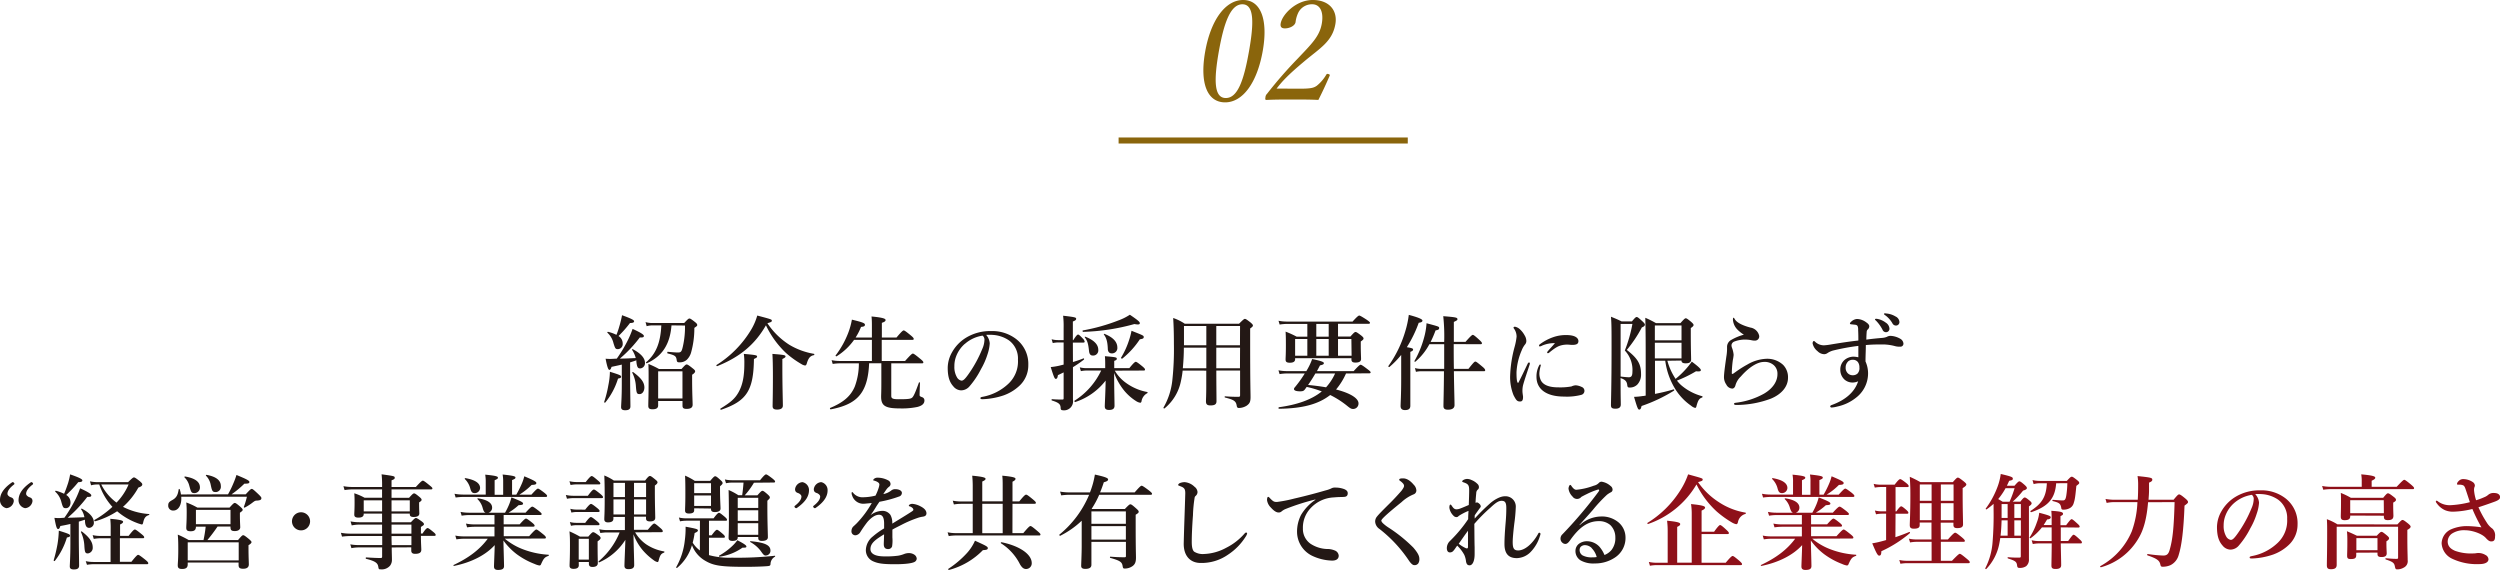
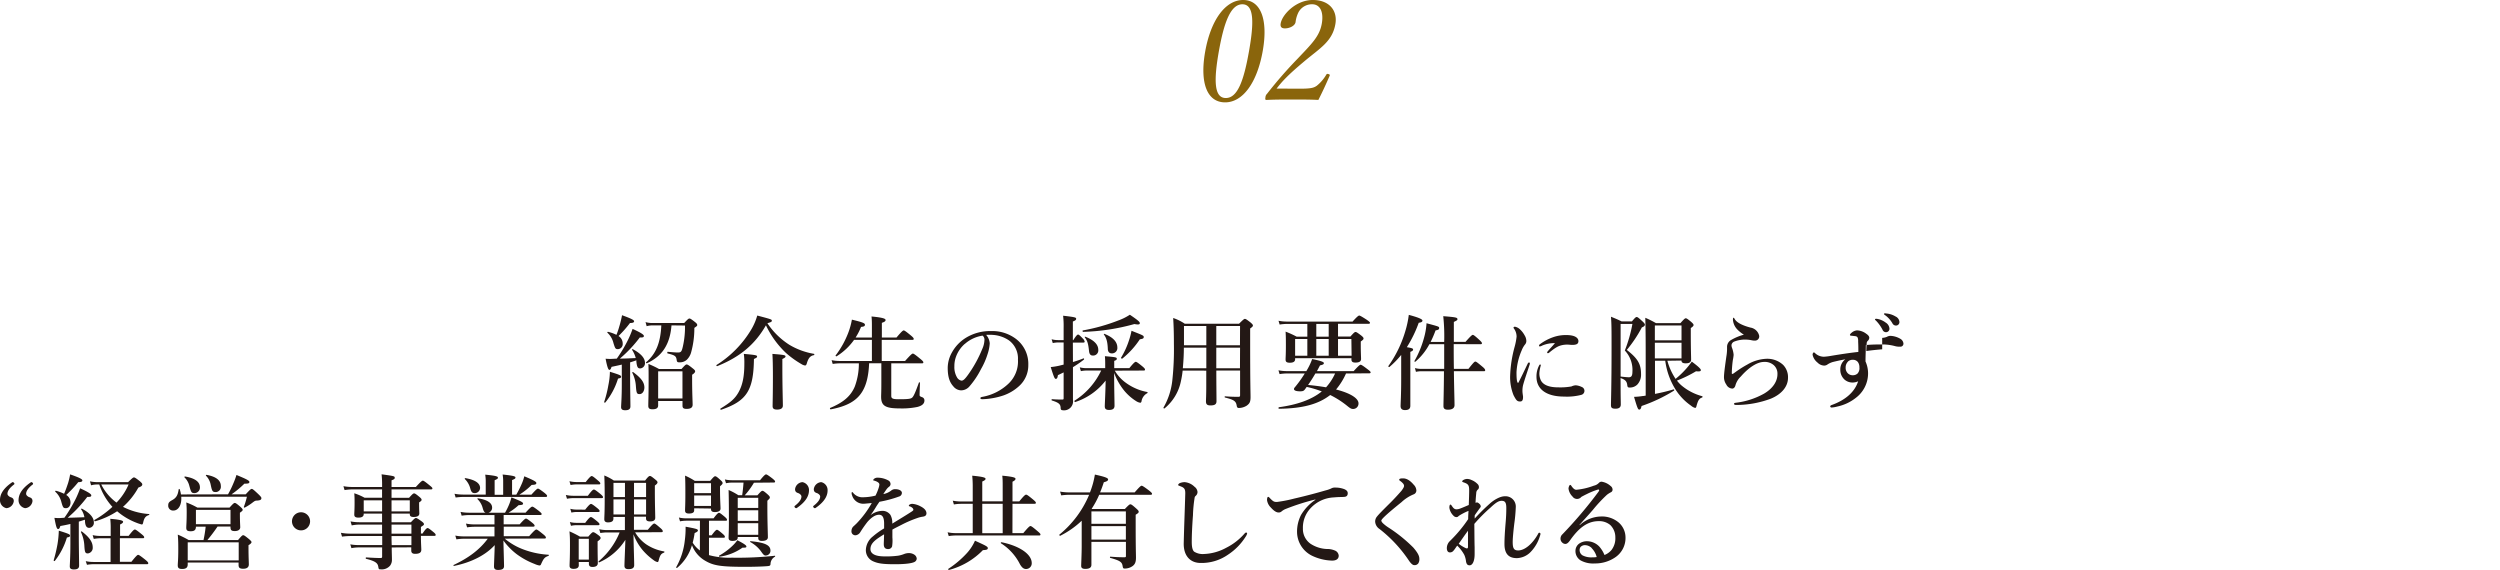
<svg xmlns="http://www.w3.org/2000/svg" viewBox="0 0 828.65 188.91">
  <g data-name="Layer 2">
    <g data-name="レイヤー 3">
-       <path d="M204.85 125.49a23.45 23.45 0 0 1-4.22 7.93c-.1.13-.44 0-.37-.21a38 38 0 0 0 1.39-5.54 24.4 24.4 0 0 0 .51-4.45c3.17 1 3.71 1.19 3.71 1.63s-.27.47-1.02.64zm-.41-6.62a44.05 44.05 0 0 0 3.74-6.26 32 32 0 0 0 1.5-3.6c2.65 1.22 3.74 1.9 3.74 2.34s-.34.55-1.36.51a42.48 42.48 0 0 1-6.6 7c2.31 0 3.95-.14 5.27-.17a9.35 9.35 0 0 0-1.22-2.72c-.1-.14.13-.28.27-.21 2.62 1.4 4 2.93 4 4.49a1.73 1.73 0 0 1-1.56 1.87c-.78 0-1.09-.38-1.29-2.25v-.44c-.68.24-1.39.48-2.07.68V125c0 3.64.1 8.19.1 9.69 0 .92-.58 1.29-1.73 1.29-.92 0-1.36-.3-1.36-1.05s.23-3 .23-7.38v-6.7c-.88.21-2 .45-3.4.75-.2.68-.4 1-.71 1s-.68-.64-1.26-3.7a17.42 17.42 0 0 0 1.77.07zm.89-10.85a35.36 35.36 0 0 0 .85-3.54c3 1.09 4 1.6 4 2s-.41.58-1.36.58a37.31 37.31 0 0 1-3.81 4.32 2.89 2.89 0 0 1 1.39 2.48 1.69 1.69 0 0 1-1.53 1.87c-.85 0-.95-.14-1.53-2a6.84 6.84 0 0 0-2-3.44c-.14-.13.07-.34.24-.3a13.11 13.11 0 0 1 2.75 1 27.75 27.75 0 0 0 1-2.99zm6.67 22.61c-.92 0-1.06-.34-1.23-2.69a11.41 11.41 0 0 0-1.19-4.38c-.1-.14.17-.31.31-.21 2.68 2 3.7 3.4 3.7 5.14-.04 1.25-.72 2.14-1.59 2.14zm10.57-22.78c-.48 6.29-3.1 10.27-8.16 12.55-.17.06-.41-.21-.27-.31 3.29-2.79 4.79-6.46 5.06-12.24h-2.92a7.48 7.48 0 0 0-1.94.27l-.37-1.36a8.1 8.1 0 0 0 2.24.31h10.57c1.19-1.29 1.47-1.5 1.74-1.5s.61.21 1.83 1.16c.55.44.75.68.75 1s-.1.34-.95.95a29.83 29.83 0 0 1-1.12 8.3 5.45 5.45 0 0 1-1.43 2.31 3.49 3.49 0 0 1-2.45.81c-.58 0-.75-.13-.85-.71-.17-1.36-.54-1.63-3-2.24-.17 0-.14-.55 0-.55 1.7.17 2.89.24 3.43.24 1 0 1.23-.34 1.6-1.94a29.25 29.25 0 0 0 .72-7zm-4.42 25.06v1.46c0 .92-.65 1.29-1.9 1.29-1 0-1.37-.34-1.37-1.16 0-1.46.11-2.92.11-8.8 0-1.67 0-3.37-.07-5.07a30.16 30.16 0 0 1 3.5 1.67h7.48c1.16-1.29 1.43-1.5 1.7-1.5s.65.21 2 1.29c.61.48.81.72.81 1s-.27.68-1 1.12v1.63c0 4.32.17 7.31.17 8.3s-.71 1.39-2 1.39c-1 0-1.36-.27-1.36-1.08v-1.53zm8.06-9.83h-8.06v9h8.06zm35.42-8.8a23.54 23.54 0 0 0 8.16 3c.17 0 .17.41 0 .44-1.23.2-1.87 1-2.38 2.79-.14.44-.31.64-.58.64a3.1 3.1 0 0 1-1.19-.47 32 32 0 0 1-5.07-3.64 30.79 30.79 0 0 1-6.69-9.21c-3.61 6.29-8.54 10.47-16.15 13.53-.17.07-.38-.27-.24-.38A35 35 0 0 0 249 109.24a19.3 19.3 0 0 0 2-4.65c4.72 1.25 4.83 1.29 4.83 1.7s-.28.47-1.47.85a24.76 24.76 0 0 0 7.27 7.14zM249.9 119c-.14 10.47-2.41 13.94-10.91 16.83-.17.06-.31-.31-.17-.41 3.46-2.11 4.82-3.33 6-5.44 1.32-2.38 1.9-5.24 1.9-9.42a21.41 21.41 0 0 0-.17-3.26c3.81.34 4.39.44 4.39.85s-.26.44-1.04.85zm9.42 2.55c0 6.73.17 11.35.17 12.88 0 .89-.68 1.33-1.91 1.33-1.05 0-1.49-.34-1.49-1.12 0-1 .1-4 .1-9.93 0-3.43-.07-6-.17-7.41 3.81.3 4.35.41 4.35.85 0 .27-.27.47-1.05.85zm36.1 9.66c0 .88.51 1.12 2.45 1.12 3 0 4-.1 4.49-.55s1.05-1.7 2.21-4.93c.07-.17.37-.13.37 0-.06 1.36-.13 3.3-.13 4 0 .44.07.51.85.81a1.09 1.09 0 0 1 .75 1.09c0 1-.72 1.73-2.35 2.14a25.16 25.16 0 0 1-5.88.48c-4.76 0-6.12-.89-6.12-3.88 0-.75.07-1.46.07-4.59v-6.49h-4.05c-.17 4-.85 7-2.21 9.28-1.94 3.26-5.27 5-10.54 6-.17 0-.34-.4-.17-.47 4.25-1.77 6.77-3.81 8.16-7.07a21.94 21.94 0 0 0 1.36-7.72h-6.25a17.69 17.69 0 0 0-2.42.2l-.37-1.25a13.72 13.72 0 0 0 2.65.27H289v-7h-5.91a20.17 20.17 0 0 1-5.78 5.44c-.14.1-.44-.14-.34-.27a30 30 0 0 0 4.18-7.48 24 24 0 0 0 1.22-4.39c3.51.85 4.32 1.16 4.32 1.67s-.34.64-1.29.74a20.34 20.34 0 0 1-1.8 3.51h5.4v-3.61c0-1.15 0-2.24-.13-3.36 4.25.4 4.66.81 4.66 1.19s-.38.64-1.23.91v4.87h4.86c1.74-2.08 2.15-2.35 2.38-2.35s.68.27 2.32 1.63c.74.61 1 .92 1 1.16s-.1.34-.44.34h-10.16v7H300c1.93-2.18 2.34-2.45 2.58-2.45s.68.27 2.41 1.7c.79.64 1.06.95 1.06 1.19s-.1.34-.45.34h-10.18zm32.64-17.38a13.87 13.87 0 0 1-.74 3.61 24.06 24.06 0 0 1-2.15 4.89 27.9 27.9 0 0 1-3.77 5.67 3.72 3.72 0 0 1-2.82 1.39 3.42 3.42 0 0 1-2.58-1.32c-1.23-1.36-1.87-3.1-1.87-6.19a10.62 10.62 0 0 1 1.46-5.17 13.2 13.2 0 0 1 4.59-4.76 15.28 15.28 0 0 1 8.23-2.21 13 13 0 0 1 8.43 2.66 10.4 10.4 0 0 1 4 8.63 9.22 9.22 0 0 1-3.12 7 14.9 14.9 0 0 1-5 3 24.24 24.24 0 0 1-7 1.29c-.52 0-.75-.07-.75-.34s.2-.34.64-.44a16.85 16.85 0 0 0 8.74-4.45 10.11 10.11 0 0 0 3.06-7.89 7.43 7.43 0 0 0-3-6.39A10.73 10.73 0 0 0 329 111a15.56 15.56 0 0 0-2.14 0 4.67 4.67 0 0 1 1.2 2.83zm-8.26.14a10.38 10.38 0 0 0-2.89 4.18 8.85 8.85 0 0 0-.57 3.23 6.7 6.7 0 0 0 .85 3.67 2.18 2.18 0 0 0 1.49 1.12c.55 0 1.06-.34 2.35-2.17a41 41 0 0 0 4.55-8.33 7.82 7.82 0 0 0 .72-2.89 1.71 1.71 0 0 0-.61-1.53 11.41 11.41 0 0 0-5.89 2.75zm35.84 6.03c1.36-.41 2.62-.85 3.5-1.22.17-.07.27.3.14.41a36.47 36.47 0 0 1-3.64 2.51v10.81a3 3 0 0 1-3.6 3.44c-.24 0-.48-.28-.48-.65 0-1.33-.61-1.84-2.88-2.55-.17 0-.17-.44 0-.44 1.35.1 2.44.13 3.33.13.47 0 .54-.06.54-.51v-8.5c-.61.31-1.26.62-1.9.92-.1.85-.31 1.23-.68 1.23s-.58-.31-1.7-3.91a22.73 22.73 0 0 0 2.75-.44l1.53-.38v-7.34h-1.83a9.48 9.48 0 0 0-1.77.2l-.38-1.26a8.29 8.29 0 0 0 2.11.28h1.87v-4.08a29.71 29.71 0 0 0-.17-4c4 .45 4.32.58 4.32 1s-.27.58-1.09.92v6.19h.14c1-1.6 1.36-1.87 1.59-1.87s.58.27 1.57 1.32a2.05 2.05 0 0 1 .61 1c0 .24-.1.34-.44.34h-3.47zm13.87 2.86a13.13 13.13 0 0 0 3.37 3.8 17.36 17.36 0 0 0 7.37 3.27c.17 0 .17.34 0 .41a3.7 3.7 0 0 0-1.9 2.78c-.07.21-.24.38-.37.38a3.39 3.39 0 0 1-1.4-.55 16.52 16.52 0 0 1-4-3.53 20.86 20.86 0 0 1-3.29-5.82c0 4.87.13 9.56.13 10.88 0 .92-.51 1.4-1.8 1.4-1.05 0-1.43-.38-1.43-1.19s.24-4.86.28-8.54a21 21 0 0 1-10.07 7.11c-.17.07-.37-.34-.24-.44a24 24 0 0 0 8.84-10h-4.89a9.66 9.66 0 0 0-1.84.2l-.37-1.26a9.18 9.18 0 0 0 2.24.27h6.19v-.51c0-1.53 0-2.34-.1-3.46 3.46.3 3.94.37 3.94.81s-.24.51-.85.75v2.41h5c1.49-1.83 1.9-2.1 2.14-2.1s.68.27 2.14 1.46c.65.54.92.85.92 1.09s-.1.34-.44.34zm6.49-15.45a69.8 69.8 0 0 1-17 2.59c-.17 0-.24-.44-.07-.48a62.26 62.26 0 0 0 11.83-3.33 18 18 0 0 0 3.74-1.87c2.52 1.7 3.3 2.35 3.3 2.75s-.16.64-1.8.34zm-13.8 10.44c-.75 0-1.12-.52-1.22-1.43-.27-2.55-.55-3.44-1.4-4.59-.1-.14 0-.27.21-.21 2.82 1.13 4.25 2.55 4.25 4.36a1.71 1.71 0 0 1-1.84 1.87zm6.29-.72c-.82 0-1.26-.58-1.29-1.43-.1-2.92-.68-3.94-1.29-4.82-.1-.14 0-.28.2-.21 2.86 1.16 4.25 2.65 4.25 4.56a1.77 1.77 0 0 1-1.87 1.9zm9.32-4.66a28.06 28.06 0 0 1-5.82 6.4c-.13.1-.51-.17-.41-.31a27.08 27.08 0 0 0 2.69-5.92 21.85 21.85 0 0 0 .78-3c3.88 1.53 4.05 1.59 4.05 2.07s-.27.59-1.29.76zM392 122.84a30.08 30.08 0 0 1-.58 3.54 15.63 15.63 0 0 1-5.44 9c-.14.1-.41-.13-.34-.27a23 23 0 0 0 2.92-8.87 95.6 95.6 0 0 0 .54-12.24c0-4.15-.11-6.49-.24-8.6a16.17 16.17 0 0 1 3.84 1.9h18c1.4-1.39 1.67-1.6 1.94-1.6s.61.21 1.87 1.19c.58.51.78.75.78 1s-.1.41-.91 1v3.74c0 15.67.13 16.9.13 19 0 1.73-.41 2.17-1.22 2.79a5 5 0 0 1-2.62.81c-.58 0-.68-.3-.78-.92-.27-1.53-1.26-1.87-3.84-2.55-.17 0-.17-.4 0-.4 1.59.13 3 .17 4.42.17.47 0 .57-.14.57-.58v-8.13h-7.88c0 4.35.06 8.43.06 10.17 0 1-.57 1.39-2 1.39-1.09 0-1.49-.37-1.49-1.36 0-.47.1-2 .1-5v-5.17zm.4-7.61c0 2.28-.13 4.55-.34 6.83h7.79v-6.83zm7.45-.78v-6.4h-7.41v6.4zm11.18-6.4h-7.88v6.4H411zm0 7.18h-7.88v6.83H411zm18.25 3.84c0 .81-.64 1.16-1.73 1.16s-1.43-.31-1.43-1.06.1-1.56.1-4.72c0-1.5 0-3-.1-4.53a32 32 0 0 1 3.67 1.67h3.54v-4.22h-6.83a15.53 15.53 0 0 0-2.35.21l-.37-1.26a14.32 14.32 0 0 0 2.72.27h21.82c1.57-1.73 2-2 2.21-2s.75.27 2.48 1.39c.82.58 1.09.82 1.09 1s-.1.34-.44.34H443.5v4.22h4.11c1.15-1.29 1.43-1.5 1.7-1.5s.61.21 1.87 1.16c.58.48.78.71.78 1s-.2.47-.92 1v1c0 2.52.1 4.22.1 4.79 0 .82-.61 1.19-1.87 1.19-.91 0-1.32-.3-1.32-1v-.44h-18.67zm16.87 4.72a21.94 21.94 0 0 1-3.3 5.31c5.3 1.36 7.44 3.13 7.44 4.59a1.79 1.79 0 0 1-1.8 1.87c-.71 0-1.15-.38-2.24-1.26a30 30 0 0 0-5.34-3.37c-3.91 3.06-9.14 4.46-17 4.56-.17 0-.17-.48 0-.51 6-.82 10.81-2.48 14.21-5.24a32.48 32.48 0 0 0-5-1.49c-.21.27-.41.58-.62.85-.37.51-.78.61-1.59.61-1.26 0-2-.27-2-.75a.77.77 0 0 1 .24-.54 38.91 38.91 0 0 0 3.33-4.63h-6a15.53 15.53 0 0 0-2.35.21l-.37-1.26a14.32 14.32 0 0 0 2.72.27H433l.47-.81a20.5 20.5 0 0 0 1.46-3.2c3.1.65 3.88 1 3.88 1.36s-.27.54-1.29.75c-.34.68-.68 1.29-1 1.9h12.17c1.66-1.83 2.07-2.11 2.31-2.11s.71.28 2.31 1.5c.72.54 1 .82 1 1s-.1.34-.44.34zm-12.82-11.42h-4.05v5.54h4.05zm2.67 11.42c-.75 1.3-1.57 2.59-2.42 3.81 2.52.24 4.22.48 5.95.78a17.51 17.51 0 0 0 3-4.59zm4.41-16.42h-4.11v4.22h4.11zm0 10.54v-5.54h-4.11v5.54zm7.52-5.54h-4.43v5.54h4.5zm16.51 5.27a28.79 28.79 0 0 1-3.91 4c-.14.1-.44-.17-.34-.31a38.8 38.8 0 0 0 5.58-11.45 31.91 31.91 0 0 0 1.19-5.51c3.09.81 4.52 1.43 4.52 1.87s-.34.61-1.23.75a40.36 40.36 0 0 1-3.94 8.09c1.8.3 2.07.44 2.07.78s-.23.48-.91.78v17.86c0 1-.58 1.43-1.77 1.43-.78 0-1.46-.3-1.46-1.32s.2-3.54.2-8.91zm17.41-3.57c0 2.72 0 5.47.06 8.19h4.83c1.67-2.1 2-2.41 2.28-2.41s.68.31 2.35 1.7c.67.54.91.92.91 1.16s-.1.34-.44.34h-9.93c.07 6 .21 9.58.21 11.22 0 1-.75 1.53-2.18 1.53-1 0-1.49-.34-1.49-1.19 0-1.33.13-4.9.17-11.56h-7.52a8.86 8.86 0 0 0-1.77.2L469 122a8 8 0 0 0 2.08.27h7.61v-8.19h-4.9a19.81 19.81 0 0 1-4.62 5.78c-.17.14-.44-.07-.34-.2a32.52 32.52 0 0 0 3.13-7.52 23.18 23.18 0 0 0 .88-5c4.18 1.12 4.18 1.12 4.18 1.6s-.3.61-1.19.78a36 36 0 0 1-1.63 3.81h4.49a62.54 62.54 0 0 0-.31-8.53c4.19.34 4.7.44 4.7 1 0 .3-.07.37-1.19.91v6.6h3.87c1.77-2 2.18-2.31 2.42-2.31s.64.27 2.1 1.6c.65.61.92.91.92 1.15s-.1.34-.44.34zm22.98 13.63a8 8 0 0 0-.2 1.91c0 .71.2 1.6.2 1.94 0 .95-.2 1.53-.95 1.53-1 0-1.29-.34-2.21-2.11a15.94 15.94 0 0 1-1.12-6.36 41.31 41.31 0 0 1 1.46-9.55 20.87 20.87 0 0 0 .68-3.47 4.55 4.55 0 0 0-.88-2.69.51.51 0 0 1-.14-.34c0-.1.17-.27.48-.27a3.36 3.36 0 0 1 1.63.85 7.53 7.53 0 0 1 1.56 2 3.68 3.68 0 0 1 .58 1.87 1.79 1.79 0 0 1-.48 1.23 7.47 7.47 0 0 0-1.05 1.87 20.72 20.72 0 0 0-1.73 7.27c0 2 .1 3 .37 3.43.07.14.2.14.27 0 1.06-2 2.11-4.28 3.06-6.25.14-.31.31-.41.48-.41s.34.21.17.71c-.89 2.73-1.8 5.35-2.18 6.84zm5.41-4a5.35 5.35 0 0 0 .41 2.18c.57 1.36 2.17 2.51 5.81 2.51a21 21 0 0 0 4.42-.3 3.83 3.83 0 0 1 1.39-.38 5.4 5.4 0 0 1 2 .55 1.37 1.37 0 0 1-.13 2.62 18.94 18.94 0 0 1-5.71.57c-5.78 0-9.15-2.38-9.15-6.56a7.78 7.78 0 0 1 .85-3.7c.17-.31.24-.38.38-.38s.2.14.2.34a11.82 11.82 0 0 0-.47 2.54zm.92-9.14a3.23 3.23 0 0 1-.72.27c-.27 0-.3-.1-.3-.31s.13-.3.4-.51a16.41 16.41 0 0 1 4.25-2.24 12.64 12.64 0 0 1 4.39-.71c3.09 0 4 1.08 4 2s-.61 1.26-2.07 1.26c-.44 0-1.16-.1-1.6-.1a8.23 8.23 0 0 0-2 .24c-1 .27-1.84.64-4 2.41a.63.63 0 0 1-.44.2.21.21 0 0 1-.24-.23c0-.11 0-.21.24-.45.54-.68 1.29-1.42 2.34-2.65a10.2 10.2 0 0 0-4.25.81zm26.01 13.52c0 3.5.06 4.76.06 6 0 .92-.57 1.39-1.76 1.39s-1.5-.34-1.5-1.19c0-1.39.2-6.25.2-18.86 0-5.92 0-8.27-.2-10.44 1.73.71 2 .81 3.54 1.56h3.4c1.05-1.26 1.32-1.46 1.59-1.46s.58.2 1.94 1.46c.58.55.78.82.78 1.09s-.27.65-1 .88a43.23 43.23 0 0 1-5 7.48c3.64 2.83 4.72 4.69 4.72 8a4.77 4.77 0 0 1-1.22 3.46 3.43 3.43 0 0 1-2.55 1c-.61 0-.71-.14-.81-.88-.14-1.19-.72-1.77-2.21-2.25zm0-3.27c1.22.14 2.14.24 2.72.24a1.37 1.37 0 0 0 .68-.17c.34-.24.51-.75.51-1.63a9.38 9.38 0 0 0-2.52-7.07 46.09 46.09 0 0 0 2.52-8.81h-3.91zm15.5-5.23a20.45 20.45 0 0 0 2.72 6 28.85 28.85 0 0 0 3.43-3.27 25.23 25.23 0 0 0 1.94-2.45c2.11 1.57 3 2.42 3 2.79s-.24.55-1.6.41a40.45 40.45 0 0 1-6.32 3.09 10.87 10.87 0 0 0 1.46 1.57 17.64 17.64 0 0 0 6.9 3.6c.17 0 .14.38 0 .44-.95.31-1.33.85-1.84 2.66-.13.61-.24.78-.51.78a3.32 3.32 0 0 1-1.32-.72 18.78 18.78 0 0 1-5-5.13 23.75 23.75 0 0 1-3.57-9.79h-3.4v11a60.88 60.88 0 0 0 6.19-1.5c.17-.07.27.31.13.41a51.75 51.75 0 0 1-10.77 5.1c-.17.85-.38 1.19-.78 1.19s-.65-.58-1.71-4.22a22.12 22.12 0 0 0 2.86-.27c.34 0 .68-.1 1-.13v-12.61c0-4.39 0-8.78-.13-13.2a33.23 33.23 0 0 1 3.53 1.77H557c1.22-1.39 1.5-1.6 1.77-1.6s.61.21 1.83 1.23c.55.51.75.75.75 1s-.2.54-.92 1v1.7c0 5.17.11 7.86.11 8.77s-.68 1.23-1.81 1.23c-.91 0-1.39-.27-1.39-.92zm4.69-11.7h-8.84v4.93h8.84zm0 5.72h-8.84v5.2h8.84zm27.98 5.33a7.72 7.72 0 0 1 5.68 2 5.82 5.82 0 0 1 1.63 4.32c0 2.79-2 5.37-5.71 6.9a32.79 32.79 0 0 1-11.39 2.08c-.54 0-.78-.11-.78-.38s.24-.3.71-.37a25.22 25.22 0 0 0 9.22-3c3.19-1.87 4.45-4.32 4.45-6.42a3.77 3.77 0 0 0-1.19-3 4.49 4.49 0 0 0-3.33-1.09c-1.77 0-4.52 1.29-7.62 4.83a6.38 6.38 0 0 0-1.8 3c-.2.72-.68 1-1 1a2.31 2.31 0 0 1-2-1.33 4.29 4.29 0 0 1-.78-2.55c0-1.25.51-4.75.78-6.69a16.11 16.11 0 0 0 .24-2.35v-1a2.63 2.63 0 0 1 1.33-2.18 17.5 17.5 0 0 1 4.25-1.77 10.83 10.83 0 0 1-2.25-1.8 5.19 5.19 0 0 1-1.38-3.13c0-.48.06-.68.2-.68s.24.17.41.47c.71 1.19 2.62 2.11 5.2 2.79a3.53 3.53 0 0 1 2.89 2.72 1.39 1.39 0 0 1-1.29 1.6 5 5 0 0 1-1.16-.1 9 9 0 0 0-1.46-.21 9.81 9.81 0 0 0-4.22.58 1.47 1.47 0 0 0-1.05 1.19 2.4 2.4 0 0 0 .14.85 8.62 8.62 0 0 1 .57 2.41 13.41 13.41 0 0 1-.27 1.77 38 38 0 0 0-.34 4.32c0 .3.24.3.58.07s.71-.51.95-.68a35.05 35.05 0 0 1 3.64-2.28 13.48 13.48 0 0 1 6.15-1.89zm38.53-6.93a5.29 5.29 0 0 0 1.53-.34 2.53 2.53 0 0 1 1.12-.34 7 7 0 0 1 3.4 1 2 2 0 0 1 1 1.59 1 1 0 0 1-1.09 1 5.6 5.6 0 0 1-1.66-.17 16.14 16.14 0 0 0-3.81-.57c-2.17 0-3.7 0-5.91.2 0 1.73-.11 3.5-.11 5.44a9.63 9.63 0 0 1 .85 4.08 10.17 10.17 0 0 1-4.08 8 14.8 14.8 0 0 1-6.08 2.85 9.79 9.79 0 0 1-1.9.34c-.24 0-.48-.13-.48-.34s.14-.37.41-.47c4.79-1.7 7.75-4.46 8.84-7.89a4.39 4.39 0 0 1-2 .41 4 4 0 0 1-2.45-.92 4.32 4.32 0 0 1-1.46-3.3 4.15 4.15 0 0 1 1.43-3.29 4.84 4.84 0 0 1 2.82-1.06 7.7 7.7 0 0 1 1.73.21v-3.78a73.53 73.53 0 0 0-8.23 1.5 6.27 6.27 0 0 0-2 .88 1.87 1.87 0 0 1-1.12.37 3.2 3.2 0 0 1-2.18-1 4.46 4.46 0 0 1-1.63-2.55 1.13 1.13 0 0 1 .1-.54.36.36 0 0 1 .34-.27.46.46 0 0 1 .31.17 4.25 4.25 0 0 0 3 1.25 19.21 19.21 0 0 0 2.41-.3c2.89-.48 6.26-1 9-1.29 0-1.09 0-2.15-.07-3.47a3.25 3.25 0 0 0-.13-1.19c-.14-.31-.31-.51-.92-.58l-1.29-.14c-.21 0-.38-.1-.38-.27s.24-.47.55-.71a3.05 3.05 0 0 1 1.8-.78 5.3 5.3 0 0 1 3.06 1.12c.61.41 1 .85 1 1.32a1.43 1.43 0 0 1-.47 1 1.14 1.14 0 0 0-.38.71c-.06.79-.1 1.4-.13 2.69 2.13-.3 3.76-.44 5.26-.57zm-11.39 7.92a2.67 2.67 0 0 0-.72 1.87 2.53 2.53 0 0 0 .62 1.84 2.26 2.26 0 0 0 1.8.75 2.23 2.23 0 0 0 1.53-.58 2.59 2.59 0 0 0 .61-2 2.9 2.9 0 0 0-.51-1.8 2.07 2.07 0 0 0-1.63-.75 2.32 2.32 0 0 0-1.7.63zm12.54-13a2.53 2.53 0 0 1 1.26 2 1.14 1.14 0 0 1-1.12 1.19 1.22 1.22 0 0 1-1.16-.78 12.65 12.65 0 0 0-2.14-3c-.14-.13-.37-.3-.37-.44s.06-.17.17-.2a1.23 1.23 0 0 1 .54 0 6.56 6.56 0 0 1 2.8 1.21zm3.33-2a2.18 2.18 0 0 1 1.23 1.73 1.14 1.14 0 0 1-1.06 1.26 1.31 1.31 0 0 1-1.26-.75 8.52 8.52 0 0 0-2.37-2.65c-.14-.1-.41-.27-.41-.41s0-.17.1-.2a.89.89 0 0 1 .54 0 7 7 0 0 1 3.23 1.03zM4 159.88c.14-.11.38-.11.61.13s.21.48 0 .61c-1.36 1.06-2.14 2.08-2.14 3.06 0 .48.51.85.88 1.06.58.2 1.22.37 1.22 1.36a2.65 2.65 0 0 1-2.44 2.34A2.68 2.68 0 0 1 0 165.69c0-1.39.58-3.47 4-5.81zm6.19 0c.13-.11.37-.11.61.13s.2.48 0 .61c-1.35 1.06-2.14 2.08-2.14 3.06 0 .48.51.85.89 1.06.58.2 1.22.37 1.22 1.36a2.65 2.65 0 0 1-2.45 2.34 2.67 2.67 0 0 1-2.17-2.75c.04-1.39.62-3.47 4.05-5.81zm11.98 18.29a23.55 23.55 0 0 1-4 7.75c-.11.13-.41 0-.38-.21a47.56 47.56 0 0 0 1.26-5.3 32.07 32.07 0 0 0 .44-4.52c3.16 1 3.71 1.19 3.71 1.63s-.28.48-1.03.65zm-.82-6.56a46.17 46.17 0 0 0 3.84-6.46 30.13 30.13 0 0 0 1.36-3.3c2.66 1.22 3.71 1.9 3.71 2.34s-.34.55-1.33.51a44.22 44.22 0 0 1-6.49 6.91c1.16 0 3.94-.11 5.54-.17a6.61 6.61 0 0 0-1.09-2.62c-.1-.14.14-.27.28-.21 2.58 1.4 3.94 2.89 3.94 4.56a1.67 1.67 0 0 1-1.5 1.8c-.81 0-1.29-.47-1.43-2 0-.24 0-.47-.06-.71-.68.24-1.33.44-2 .64v4.87c0 3.63.1 8.22.1 9.72 0 .92-.61 1.26-1.73 1.26-.92 0-1.36-.28-1.36-1s.2-3 .2-7.42v-6.66c-1 .24-2.14.48-3.33.68-.2.68-.41 1-.71 1-.48 0-.68-.64-1.26-3.7a17.13 17.13 0 0 0 1.77.07zm1.23-11.53a24.71 24.71 0 0 0 .67-2.85c3.07 1.08 4.05 1.59 4.05 2s-.41.58-1.36.58a36.94 36.94 0 0 1-4 4.25 2.89 2.89 0 0 1 1.43 2.51c0 1.09-.64 1.87-1.49 1.87s-1-.13-1.53-2a6.74 6.74 0 0 0-2-3.43c-.14-.14 0-.37.2-.34a14.38 14.38 0 0 1 2.69 1c.49-1.07.93-2.37 1.34-3.59zm6.56 23.36c-.89 0-1.06-.34-1.19-2.69a12 12 0 0 0-1.12-4.38c-.07-.14.17-.31.3-.21 2.48 1.9 3.6 3.5 3.6 5.24a1.86 1.86 0 0 1-1.59 2.04zm10.6 2.78h3.81c1.6-2 2-2.31 2.24-2.31s.68.27 2.35 1.6c.75.61 1 .92 1 1.16s-.1.34-.44.34H31a13.41 13.41 0 0 0-2.17.2l-.41-1.21a11.91 11.91 0 0 0 2.55.27h5.68v-7.85h-3.57a11.85 11.85 0 0 0-2 .21l-.37-1.26a11.35 11.35 0 0 0 2.41.27h3.57v-2.35a30.12 30.12 0 0 0-.14-3.33c3.91.34 4.25.68 4.25 1s-.34.58-1 .89v3.77h2.83c1.42-1.84 1.83-2.11 2.07-2.11s.68.27 2.18 1.5c.64.51.91.81.91 1.05s-.1.34-.44.34h-7.61zm2.72-26.41c1.4-1.36 1.67-1.56 1.94-1.56s.61.2 1.94 1.25c.61.55.82.78.82 1.06 0 .44-.38.74-1.3 1.05a23.88 23.88 0 0 1-5.1 6.39 22.32 22.32 0 0 0 8.6 2.38c.18 0 .18.31 0 .34-1.08.34-1.56.92-1.9 2.45-.1.51-.24.68-.47.68a13.66 13.66 0 0 1-1.67-.54 21.87 21.87 0 0 1-6.49-3.85 26.17 26.17 0 0 1-7.35 3.34c-.17 0-.3-.38-.17-.45a31.59 31.59 0 0 0 5.95-4.35 20.49 20.49 0 0 1-4.35-7.41h-.82a7.1 7.1 0 0 0-1.9.27l-.37-1.32a11.35 11.35 0 0 0 2.41.27zm-8.9.78a16.84 16.84 0 0 0 5.06 6 19.8 19.8 0 0 0 4-6zm42.02 3.26a32.46 32.46 0 0 0 1.8-3.7 24.19 24.19 0 0 0 1-2.72c3.36 1.39 4.28 1.87 4.28 2.31s-.24.58-1.66.58a32 32 0 0 1-4.25 3.53h4.69c1.46-1.59 1.73-1.8 2-1.8s.58.21 2.25 1.8c.74.72.95 1 .95 1.26 0 .55-.41.75-1.5.82-.51 0-.71.1-1.59.78a16.63 16.63 0 0 1-2.42 1.53c-.13.07-.37-.07-.3-.24a25.89 25.89 0 0 0 1-3.3v-.06H60.08c.2 2.72-.95 4.59-2.62 4.59a1.6 1.6 0 0 1-1.7-1.74c0-.78.27-1.15 1.33-1.73 1.42-.78 1.87-1.74 2.14-3.57a.18.18 0 0 1 .34 0 8.73 8.73 0 0 1 .41 1.7zm-10.64 10.71c0 1.06-.48 1.53-1.73 1.53-1.06 0-1.47-.27-1.47-1.15s.14-1.87.14-5.31a29.4 29.4 0 0 0-.14-3.09 25.17 25.17 0 0 1 3.68 1.7h10.67c1.19-1.33 1.46-1.53 1.73-1.53s.62.2 1.87 1.29c.55.51.75.75.75 1s-.2.44-.92.95v.82c0 2.11.11 3.54.11 4 0 .78-.68 1.26-1.81 1.26s-1.42-.34-1.42-1.33v-.17h-4.29a54.63 54.63 0 0 1-3.36 4.47h10.16c1.16-1.39 1.43-1.6 1.7-1.6s.61.21 1.94 1.3c.61.54.82.78.82 1s-.28.61-1 1v1.05c0 2.76.11 4.7.11 5.31 0 1-.68 1.46-1.87 1.46s-1.53-.37-1.53-1.26v-.81H62.22v.61c0 1.09-.58 1.53-1.87 1.53-1.09 0-1.43-.38-1.43-1.19s.17-1.77.17-5.14c0-1.66 0-3.36-.17-5.06a30.08 30.08 0 0 1 3.61 1.8h4.93a40.68 40.68 0 0 0 .71-4.42zm-.48-11.11c-1 0-1.12-.28-1.7-2.38a5.79 5.79 0 0 0-1.59-2.82c-.14-.11 0-.34.2-.31 3.37.58 4.9 1.83 4.9 3.6a1.84 1.84 0 0 1-1.81 1.91zm14.66 16.31h-16.9v6h16.9zM76.4 169H64.94v4.76H76.4zm-5-5.91c-1 0-1.15-.45-1.56-2.42a5.88 5.88 0 0 0-1.57-3 .18.18 0 0 1 .21-.27c3.33.61 4.72 1.93 4.72 3.7a1.77 1.77 0 0 1-1.77 2.01zm31.38 9.77a3 3 0 1 1-3.06-3.06 3 3 0 0 1 3.06 3.06zm27.06 8.6c0 1.53.07 2.93.07 4.12a3.13 3.13 0 0 1-.61 1.9 3.59 3.59 0 0 1-3.13 1.23c-.61 0-.64 0-.81-1-.21-1.12-1.09-1.76-4-2.48-.18 0-.18-.47 0-.47 1.66.1 3.4.2 4.86.2.34 0 .44-.17.44-.51v-3h-7.86a12.5 12.5 0 0 0-2.32.24l-.37-1.26a15.17 15.17 0 0 0 2.58.24h8v-3h-10.51a24 24 0 0 0-2.82.2l-.36-1.27a17 17 0 0 0 3 .28h10.64v-3h-7.48a12.86 12.86 0 0 0-2.58.27l-.38-1.33a14.63 14.63 0 0 0 2.82.28h7.62v-2.86h-6.09v.2c0 .75-.61 1.13-1.73 1.13-1 0-1.39-.31-1.39-1s.1-1.56.1-3.88c0-1.19 0-2-.1-3.19a19.56 19.56 0 0 1 3.43 1.49h5.78v-2.78h-9.54a18.76 18.76 0 0 0-2.89.23l-.38-1.29a17.21 17.21 0 0 0 3.06.27h9.76v-.57a30.15 30.15 0 0 0-.17-3.64c4.35.61 4.35.61 4.35 1.19 0 .34-.24.51-1.05.81v2.21h8.05c1.67-1.83 2.08-2.1 2.32-2.1s.68.27 2.17 1.49c.68.55 1 .82 1 1.06s-.1.34-.44.34h-13.1V165h5.81c1.12-1.25 1.39-1.46 1.67-1.46s.61.21 1.76 1.16c.51.44.72.68.72.95s-.1.41-.82.88v.62c0 1.59.07 2.72.07 3.06 0 .78-.68 1.15-1.9 1.15-.85 0-1.26-.27-1.26-.92v-.2h-6.05v2.86h6.42c1.12-1.19 1.4-1.4 1.67-1.4s.64.21 1.87 1.09c.58.44.78.68.78.95s-.1.34-1 .92v2.18h.54c1-1.53 1.43-1.81 1.67-1.81s.68.28 1.9 1.3c.51.4.78.71.78.95s-.1.34-.44.34h-4.45c0 2.34.13 4 .13 4.59 0 1-.71 1.36-2.07 1.36-.85 0-1.26-.34-1.26-1.09v-1.06zm-3.19-15.63h-6.09v3.67h6.09zm9.18 3.67v-3.67h-6.05v3.67zm.54 7.38v-3h-6.59v3zm0 3.8v-3h-6.59c0 .78 0 1.59.06 3zm30.94-2.14a20.93 20.93 0 0 0 5.54 3.33 28.14 28.14 0 0 0 8.94 2c.18 0 .18.31 0 .38-1.25.47-1.56.75-2.48 2.82a.54.54 0 0 1-.51.37 6.24 6.24 0 0 1-1.59-.51 24.78 24.78 0 0 1-6-3.29 21.16 21.16 0 0 1-4.35-4.49c.1 4.35.21 7.55.21 8.46s-.55 1.3-2 1.3c-.92 0-1.33-.38-1.33-1.13s.17-4.11.24-7.1c-2.89 3.19-7.51 5.68-13.46 6.9-.17 0-.34-.24-.17-.31 5.06-2.38 8.67-5.13 11.32-8.7h-8a15.89 15.89 0 0 0-2.38.21l-.38-1.26a13.52 13.52 0 0 0 2.62.27h10.37v-3.19h-6.66a17.69 17.69 0 0 0-2.42.2l-.37-1.26a13.4 13.4 0 0 0 2.68.28h6.77v-3.1h-8.43a16.86 16.86 0 0 0-2.45.21l-.37-1.26a14.32 14.32 0 0 0 2.72.27h5.57c-.44-.14-.68-.58-.95-1.56a6.42 6.42 0 0 0-1.7-2.93c-.14-.1 0-.3.2-.27 3.06.48 4.63 1.53 4.63 3.09a1.73 1.73 0 0 1-1.19 1.67h5.47a21.93 21.93 0 0 0 1.43-2.92 16.48 16.48 0 0 0 .68-2.15c2.75 1.06 3.87 1.6 3.87 2s-.23.51-1.49.58a20.34 20.34 0 0 1-3.33 2.48h5.64c1.6-1.77 2-2 2.24-2s.68.27 2.18 1.43c.65.54.92.81.92 1s-.1.34-.44.34h-12.16v3.1h5.3c1.46-1.64 1.87-1.91 2.11-1.91s.68.27 2 1.33c.58.47.85.78.85 1s-.1.34-.44.34h-9.79v3.16h8.43c1.73-1.94 2.14-2.21 2.38-2.21s.65.27 2.21 1.53c.68.54.95.88.95 1.12s-.1.34-.44.34zM161 159.81a14.52 14.52 0 0 0-.17-2.48c3.84.37 4.21.64 4.21 1s-.27.48-1.09.85v4.83h2.83v-4.25a13.3 13.3 0 0 0-.18-2.48c3.88.41 4.25.64 4.25 1s-.23.48-1.12.85v4.83h1.4a35.32 35.32 0 0 0 1.9-3.81 14.74 14.74 0 0 0 .75-2.28c3 1.26 4 1.8 4 2.21s-.23.61-1.56.65a22 22 0 0 1-4.08 3.23h4c1.53-1.7 1.94-2 2.17-2s.68.27 2.11 1.36c.65.54.92.81.92 1.05s-.1.34-.44.34h-27.36a19.56 19.56 0 0 0-2.51.2l-.38-1.25a15.15 15.15 0 0 0 2.79.27H161zm-3.64 3.64c-.78 0-1.09-.31-1.43-1.33a6.76 6.76 0 0 0-1.84-3.33c-.13-.1 0-.34.17-.31 3.2.55 4.87 1.67 4.87 3.27a1.77 1.77 0 0 1-1.81 1.7zm37.49.88c1.33-1.8 1.74-2.07 2-2.07s.67.27 2.1 1.42c.65.55.92.85.92 1.09s-.1.34-.44.34H190a12.07 12.07 0 0 0-2.07.21l-.38-1.26a11.7 11.7 0 0 0 2.45.27zm-3 23c0 .85-.61 1.22-1.74 1.22-.88 0-1.32-.31-1.32-1 0-1.13.13-2.25.13-6.74 0-1.56 0-3.12-.17-4.69a35.13 35.13 0 0 1 3.47 1.74H195c1.08-1.26 1.36-1.46 1.63-1.46s.64.2 1.73 1c.51.41.72.65.72.92s-.21.58-1 1.12v1.19c0 3.1.07 5.34.07 6 0 .89-.65 1.29-1.77 1.29-.81 0-1.19-.3-1.19-1.12v-.51h-3.36zm2.28-27.54c1.35-1.73 1.76-2 2-2s.68.28 2 1.43c.58.48.85.78.85 1s-.1.34-.44.34h-7.48a11.6 11.6 0 0 0-1.94.2l-.37-1.25a10.51 10.51 0 0 0 2.31.27zm-.17 13.53c1.25-1.67 1.66-1.94 1.9-1.94s.68.27 2 1.36c.58.48.85.78.85 1s-.1.34-.44.34h-7.34a8 8 0 0 0-1.67.21l-.37-1.26a8.4 8.4 0 0 0 2.07.27zm0-4.39c1.29-1.63 1.7-1.9 1.94-1.9s.68.27 2 1.33c.58.47.85.78.85 1s-.1.34-.44.34h-7.18a8.43 8.43 0 0 0-1.73.2l-.37-1.26a8.21 8.21 0 0 0 2.1.27zm1.22 9.66h-3.36v6.9h3.36zm15.34-2.14a12.72 12.72 0 0 0 3.7 4 15.21 15.21 0 0 0 5.88 2.32c.17 0 .17.34 0 .4-1 .38-1.26.79-1.7 2.28-.13.68-.24.85-.47.85a3.11 3.11 0 0 1-1.29-.64 20.7 20.7 0 0 1-3.44-3.1 17.93 17.93 0 0 1-3.23-5.47c.1 5.13.24 8.84.24 10.23 0 .92-.61 1.33-1.9 1.33-.89 0-1.33-.34-1.33-1.09 0-1 .2-5.13.31-8.63a19.63 19.63 0 0 1-8.67 7.47c-.17.07-.31-.27-.17-.37a24.63 24.63 0 0 0 6.93-9.55h-4.25a14 14 0 0 0-2.14.2l-.37-1.26a11.84 11.84 0 0 0 2.51.28h6v-4.36h-3.81v.55c0 .88-.61 1.26-1.83 1.26-.79 0-1.19-.38-1.19-1 0-1 .13-2 .13-6.32 0-2.72 0-5.47-.13-8.23a17.51 17.51 0 0 1 3.16 1.67h10.37c1-1.29 1.32-1.5 1.6-1.5s.61.21 1.8 1.19c.51.41.71.65.71.92s-.24.61-.88 1.05v1.77c0 4.66.13 7.86.13 8.91 0 .82-.57 1.22-1.73 1.22-.88 0-1.33-.27-1.33-1v-.58h-4v4.36h4.59c1.49-1.81 1.9-2.08 2.14-2.08s.65.27 2 1.46c.58.48.82.82.82 1.06s-.1.34-.44.34zm-3.37-16.39h-3.81v4.69h3.81zm0 5.47h-3.81v5h3.81zm7-.78v-4.69h-4v4.69zm0 5.78v-5h-4v5zm17.85 2.06h-4.49a12.49 12.49 0 0 0-2.11.21l-.37-1.26a10.45 10.45 0 0 0 2.31.27h9.18c1.15-1.56 1.56-1.84 1.8-1.84s.65.28 1.87 1.3c.51.44.78.74.78 1s-.1.34-.44.34H235v4.83h.88c1.13-1.56 1.54-1.84 1.77-1.84s.65.28 1.84 1.3c.51.44.78.74.78 1s-.1.34-.44.34H235V184a25.59 25.59 0 0 0 7.62.85 115.16 115.16 0 0 0 14.21-.64c.17 0 .13.24 0 .34a2.78 2.78 0 0 0-1.43 2.45c-.07.47-.27.57-.88.64-1.43.14-4.59.24-7.28.24-8.4 0-10.84-.37-13.77-2.18a10.05 10.05 0 0 1-4.11-5 15.5 15.5 0 0 1-4.9 7.51c-.13.1-.44-.07-.34-.2a22.85 22.85 0 0 0 2.86-8.84 30.5 30.5 0 0 0 .27-4.59c3.64.68 4.08.81 4.08 1.26 0 .27-.31.51-1.09.85a26.83 26.83 0 0 1-.64 3.19 9.74 9.74 0 0 0 2.38 2.58zm-1.91-4.11v.68c0 .75-.61 1.05-1.73 1.05-.89 0-1.29-.27-1.29-1 0-.92.1-1.83.1-5.51 0-2 0-4-.1-6.05a21.27 21.27 0 0 1 3.23 1.74h5.1c1.12-1.33 1.39-1.53 1.66-1.53s.61.2 1.74 1.25c.51.45.71.72.71 1s-.07.38-.85 1.09v1.22c0 3.16.17 5.44.17 6.16s-.65 1.15-1.87 1.15c-.92 0-1.29-.3-1.29-1v-.17zm5.58-8.33h-5.58v3.3h5.58zm0 4.08h-5.58v3.47h5.58zm10.43 17.3a17.23 17.23 0 0 1-7.65 3c-.17 0-.2-.31-.06-.37a21.07 21.07 0 0 0 4.31-3.17 12.25 12.25 0 0 0 1.7-1.93c2.21 1.15 3 1.7 3 2.07s-.22.4-1.28.4zm3.8-21.53a24.5 24.5 0 0 1-3.06 4.18h4.21c1.13-1.29 1.4-1.49 1.67-1.49s.61.2 1.73 1.19c.51.47.72.71.72 1s-.07.38-.82 1.09v2c0 5.27.17 8.91.17 10.09 0 .82-.68 1.23-2 1.23-.82 0-1.19-.27-1.19-.95V178h-6.8v.14c0 .81-.65 1.15-1.74 1.15-.85 0-1.29-.3-1.29-1 0-.92.1-1.84.1-5.58 0-3.43 0-6.87-.1-10.3a21.22 21.22 0 0 1 3.23 1.73H246c.21-1.39.34-2.78.45-4.18h-3.81a11 11 0 0 0-2 .21l-.38-1.26a10.27 10.27 0 0 0 2.28.27h9.38c1.36-1.67 1.77-1.94 2-1.94s.68.27 2.11 1.36c.61.51.88.78.88 1s-.1.34-.44.34zm1.43 5h-6.8v3.36h6.8zm0 4.14h-6.8v3.51h6.8zm0 4.29h-6.8v3.84h6.8zm2.51 10.71c-.58 0-.85-.31-1.7-1.53a10.76 10.76 0 0 0-3.43-2.93.16.16 0 0 1 .1-.3c4.76.47 6.56 1.32 6.56 3.12a1.55 1.55 0 0 1-1.53 1.62zm10.27-15.76c-.13.1-.37.1-.61-.14s-.2-.48 0-.61c1.36-1.06 2.14-2.08 2.14-3.06 0-.48-.51-.85-.89-1.06-.57-.2-1.22-.37-1.22-1.36a2.65 2.65 0 0 1 2.45-2.34 2.68 2.68 0 0 1 2.17 2.75c-.03 1.44-.6 3.44-4.04 5.82zm10.2-5.82c0 1.4-.58 3.47-4 5.82-.14.1-.37.1-.61-.14s-.21-.48 0-.61c1.36-1.06 2.15-2.08 2.15-3.06 0-.48-.51-.85-.89-1.06-.58-.2-1.22-.37-1.22-1.36a2.65 2.65 0 0 1 2.45-2.34 2.68 2.68 0 0 1 2.12 2.75zm28.12 4.44a7.19 7.19 0 0 1 2.72.85c1.6.82 1.93 1.67 1.93 2.31s-.44 1-1.18 1.09a9.45 9.45 0 0 0-1.91.48 37.43 37.43 0 0 0-5 2.14c-1.12.58-2.38 1.19-3.2 1.67v2.58a12.44 12.44 0 0 1-.1 3 1.34 1.34 0 0 1-1.26.88c-1 0-1.49-.47-1.49-1.63 0-.61.06-1.42.1-3.26-.82.48-1.36.85-1.77 1.12-1.84 1.26-2.75 2.31-2.75 3.77s1.42 2.42 4.62 2.42a29.51 29.51 0 0 0 4.62-.24 9.58 9.58 0 0 0 2-.58 4.37 4.37 0 0 1 1.39-.27 3.25 3.25 0 0 1 2 .58 1.72 1.72 0 0 1 .71 1.26 1.33 1.33 0 0 1-.58 1c-.68.47-2.75.85-6.63.85-4 0-5.64-.24-7.31-1a4 4 0 0 1-2.34-3.81 6 6 0 0 1 2.34-4.42 25.75 25.75 0 0 1 3.71-2.65v-1.6c0-1.8-.44-2.92-1.66-2.92s-2.48.81-3.84 2.34a38.17 38.17 0 0 0-2.42 3.47 2.15 2.15 0 0 1-1.53 1 1.4 1.4 0 0 1-1-.37 1.32 1.32 0 0 1-.37-1.09 2.19 2.19 0 0 1 .54-1.39c.34-.31.82-.75 1.19-1.12a33 33 0 0 0 5-6.73c-.64.06-1.63.17-2.44.23a3.88 3.88 0 0 1-4.08-2.75 2 2 0 0 1-.17-.78c0-.17.06-.31.2-.31s.27.14.37.31a4 4 0 0 0 3.4 1.39 18.47 18.47 0 0 0 3.95-.54 16.26 16.26 0 0 0 1.12-2.79 4 4 0 0 0 .17-.92.82.82 0 0 0-.31-.58 2.62 2.62 0 0 0-.81-.47 4.31 4.31 0 0 0-.72-.24c-.17 0-.2-.07-.2-.17s.14-.27.24-.37a1.83 1.83 0 0 1 1.25-.41 7.41 7.41 0 0 1 3.44.88 1.37 1.37 0 0 1 .81 1.26 1.13 1.13 0 0 1-.47.85 4 4 0 0 0-.92.95c-.2.27-.75 1.06-1 1.5a6.14 6.14 0 0 0 2.72-1.26 2 2 0 0 1 1.22-.37c1.3 0 2.21.51 2.21 1.25a1.27 1.27 0 0 1-.95 1.19 38.74 38.74 0 0 1-6.49 1.74c-.34.51-.71 1-1.19 1.8a30.67 30.67 0 0 1-1.77 2.65 6.55 6.55 0 0 1 3.71-1.43 3.2 3.2 0 0 1 2.89 1.33 5.35 5.35 0 0 1 .61 2.89c2.72-1.67 4.18-2.55 5.78-3.57.68-.44 1.22-.75 1.22-1a.91.91 0 0 0-.37-.68 2.14 2.14 0 0 0-1-.51c-.1 0-.13-.1-.13-.27s.5-.53 1.18-.53zm33.15 9.71h3.6c1.74-2.08 2.14-2.35 2.38-2.35s.68.27 2.31 1.67c.72.61 1 .88 1 1.12s-.1.34-.44.34h-27.69a15.76 15.76 0 0 0-2.27.2l-.38-1.26a13.13 13.13 0 0 0 2.65.28h5.68V167h-4a13.93 13.93 0 0 0-2.24.21l-.38-1.26a13.52 13.52 0 0 0 2.62.27h4V161c0-1.22-.07-2.31-.17-3.33 4.05.38 4.42.72 4.42 1.05s-.37.55-1.09.89v6.56h6.77V161c0-1.16 0-2.25-.14-3.33 4.05.37 4.39.71 4.39 1.05s-.34.61-1 .95v6.53h2.24c1.63-2 2-2.24 2.28-2.24s.68.27 2.28 1.59c.68.58.95.85.95 1.09s-.1.34-.44.34h-7.31zm-9.79 5.64a24.29 24.29 0 0 1-11.22 6.56c-.17 0-.41-.24-.27-.34a32 32 0 0 0 6.22-5.27 15.21 15.21 0 0 0 2.65-4.08c3.5 1.6 4.25 1.94 4.25 2.45s-.42.61-1.63.68zm-.21-15.35v9.73h6.77V167zm14.52 21.6c-.75 0-1.33-.4-2-1.53a17.56 17.56 0 0 0-6.33-7c-.13-.11 0-.38.21-.34 6 1.22 10 4 10 6.9a1.88 1.88 0 0 1-1.88 1.97zm24.24-24.6a28.63 28.63 0 0 1-2.51 4.65l.24.07h10.77c1.29-1.36 1.57-1.56 1.84-1.56s.61.2 1.94 1.39c.61.55.81.78.81 1.06s-.1.47-1 1v2.31c0 9.48.1 10.47.1 11.93s-.34 2.18-1.08 2.75a4.44 4.44 0 0 1-2.69.85c-.41 0-.54-.13-.65-.78-.2-1.39-.84-1.83-4.08-2.75-.17 0-.17-.41 0-.41 1.84.14 3 .2 4.66.2.44 0 .51-.1.51-.44v-4.66h-11.44v7.59c0 .95-.71 1.36-2 1.36-1 0-1.39-.31-1.39-1s.17-4 .17-6.46v-8.5a29.41 29.41 0 0 1-7.14 5c-.14.06-.37-.31-.24-.41A33.86 33.86 0 0 0 361 164h-6.49a21.15 21.15 0 0 0-2.76.2l-.37-1.26a16.83 16.83 0 0 0 3 .27h6.9a27.88 27.88 0 0 0 1.63-5.91c3.43.75 4.38 1.16 4.38 1.6s-.4.68-1.42.95q-.57 1.78-1.23 3.36h11.46c1.67-1.93 2.07-2.21 2.31-2.21s.72.28 2.38 1.53c.78.62 1.06.89 1.06 1.13s-.11.34-.45.34zm8.84 9.62v-4.12h-11.42v4.12zm-11.42 5.23h11.42v-4.45h-11.42zM396 164.81a44 44 0 0 0-.58 6c-.27 3.57-.4 6.66-.4 8.8 0 1.77.27 2.76.78 3.23a5.31 5.31 0 0 0 3.26.79 16.66 16.66 0 0 0 7.41-2.08 19.76 19.76 0 0 0 5.95-4.59c.21-.23.41-.44.61-.44a.32.32 0 0 1 .34.34 3 3 0 0 1-.44.95 19.49 19.49 0 0 1-5.91 6.05 15.31 15.31 0 0 1-9.02 2.74c-3.57 0-5.75-2.45-5.64-6.63.13-5.68.37-11.25.51-16.42 0-1.26-.21-1.8-1.3-2.25s-1.05-.37-1.05-.57.24-.45.58-.62a4.62 4.62 0 0 1 1.56-.3 5.25 5.25 0 0 1 3.27 1.53 2.37 2.37 0 0 1 1 1.73 1.69 1.69 0 0 1-.47 1.16c-.19.2-.36.3-.46.58zm40 .74a75.63 75.63 0 0 0-9.9 3.17 4.94 4.94 0 0 0-1.29.78 1.37 1.37 0 0 1-1 .37c-.68 0-1.47-.41-2.59-1.66a4.2 4.2 0 0 1-1.25-2.45c0-.55.13-1.06.34-1.06s.23 0 .54.34c1.19 1.23 1.46 1.36 2.48 1.33a45 45 0 0 0 5.68-1.12c4.35-1 7.75-1.94 10.33-2.69a10 10 0 0 0 1.87-.64 2.37 2.37 0 0 1 1.29-.31 8.39 8.39 0 0 1 3.13.54c.58.28 1.09.62 1.09 1.33s-.31 1.19-1.26 1.22c-.71.07-1.46 0-3.36.17a11.16 11.16 0 0 0-7.79 3.68 9.36 9.36 0 0 0-2.45 6.59 6 6 0 0 0 2.49 5.07 10.62 10.62 0 0 0 5.43 1.76 6.42 6.42 0 0 1 2.62.48 2 2 0 0 1 1.33 1.73c0 .92-.61 1.64-2.21 1.64a16.41 16.41 0 0 1-6.6-1.6 8.87 8.87 0 0 1-5-7.82 12.18 12.18 0 0 1 1.32-5.71 15.72 15.72 0 0 1 4.73-5zm29.39-4.55a1.33 1.33 0 0 0-.37-.78 5.29 5.29 0 0 0-.92-.81c-.17-.11-.31-.21-.31-.41 0-.38.62-.44 1.26-.44 1.29 0 2.45.81 3.57 2.14a2.83 2.83 0 0 1 .85 1.9 1.36 1.36 0 0 1-.92 1.26 13.26 13.26 0 0 0-4 2.58c-1.77 1.43-4.56 3.71-5.85 5-.48.47-.85.92-.85 1.12s.2.51.44.78a12.43 12.43 0 0 0 1.8 1.43 49.59 49.59 0 0 1 8.37 6.73c1.63 1.9 2 2.89 2 3.74a2.44 2.44 0 0 1-.38 1.53 1.5 1.5 0 0 1-1.39.54c-.37 0-1-.44-1.8-1.66a44.75 44.75 0 0 0-9.62-10.3 3.16 3.16 0 0 1-1.46-2.42 2.59 2.59 0 0 1 .68-1.8c.47-.61 1.73-1.9 4.52-4.66.88-.88 2.07-2.14 3.5-3.77.71-.95.88-1.33.88-1.7zm23.39 20.36v2.31c0 2.28-.68 3.71-1.66 3.71-.61 0-1-.27-1.19-1.26a7.29 7.29 0 0 0-.58-2.21 12.55 12.55 0 0 0-2.35-3.06c-.71 1-1 1.46-1.22 1.67a1.44 1.44 0 0 1-1.26.58c-.47 0-.95-.41-.95-1.4a3.3 3.3 0 0 1 .82-2.17l.68-.68a44.79 44.79 0 0 0 5.57-6.77c0-1.05.07-1.9.11-2.75a19.19 19.19 0 0 0-3.27 1.7.87.87 0 0 1-.78.37 1.4 1.4 0 0 1-1-.54 4.5 4.5 0 0 1-1.29-2.55 2.6 2.6 0 0 1 .1-.82c.07-.17.14-.24.27-.24s.31.21.48.48c.51.75.85 1.09 1.56 1.09a3.78 3.78 0 0 0 1.3-.31c1-.37 1.87-.78 2.72-1.12.07-2.11.13-3.57.13-4.79 0-1.77-.27-2.18-1.87-2.72-.4-.14-.44-.21-.44-.34s.14-.28.34-.41a2.63 2.63 0 0 1 1.22-.38 3.42 3.42 0 0 1 1.5.34 5.88 5.88 0 0 1 2.18 1.5 1.39 1.39 0 0 1 .3.92 1 1 0 0 1-.41.81 1.54 1.54 0 0 0-.47 1.06c-.07.81-.17 1.63-.24 3.3a1.25 1.25 0 0 1 .51-.14c.14 0 .34.07.75.44a1.26 1.26 0 0 1 .47.85c0 .24-.1.34-.37.68-.71 1-1.16 1.57-1.63 2.31a9.39 9.39 0 0 0 0 1.06 64.56 64.56 0 0 1 4.9-4.86c1.46-1.36 3.57-2.52 5-2.52a3.41 3.41 0 0 1 3.71 3.64 53.32 53.32 0 0 1-.51 5.54c-.38 3.23-.51 5.07-.51 5.95 0 2 .34 2.82 1.8 2.82 2.28 0 4.76-2.28 6.46-5.2.13-.24.3-.68.54-.68a.41.41 0 0 1 .41.41 2.55 2.55 0 0 1-.17.64 12.86 12.86 0 0 1-3 5.24 6.64 6.64 0 0 1-4.65 2.14c-2.72 0-4.12-1.43-4.12-4.69 0-1.53.1-3.64.37-6.87.18-2 .24-3.57.24-5.06 0-1.74-.37-2.38-1.56-2.38-.95 0-1.87.54-3.67 2.24a52.86 52.86 0 0 0-5.37 5.41c.04 2.92.04 6.01.1 7.71zm-3.06.27c.58.28.86.17.86-.37v-5.34c-1.09 1.46-2.18 3.06-3.07 4.32a11.76 11.76 0 0 0 2.21 1.39zm37.91-7.58a10.7 10.7 0 0 1 6.91-2.85 8.59 8.59 0 0 1 6 2 6.58 6.58 0 0 1 2.25 4.86 7.72 7.72 0 0 1-3.44 6.7 11.75 11.75 0 0 1-6.73 2 8.59 8.59 0 0 1-4.69-1 3.62 3.62 0 0 1-1.73-3.13 3 3 0 0 1 1.19-2.41 4.49 4.49 0 0 1 2.82-.82 5.7 5.7 0 0 1 3.87 1.74 9.92 9.92 0 0 1 1.74 2.82 5.71 5.71 0 0 0 2.38-1.73 6.35 6.35 0 0 0 1.22-4.12 5.63 5.63 0 0 0-1.67-4.08 5.69 5.69 0 0 0-3.84-1.29c-3.94 0-6.76 2.52-9.38 6.19-.68 1-1.16 1.36-1.67 1.36a1.47 1.47 0 0 1-1-.41 1.72 1.72 0 0 1-.61-1.26 1.93 1.93 0 0 1 .64-1.53 143.57 143.57 0 0 0 11.8-13.9c.24-.34.37-.51.37-.68a.28.28 0 0 0-.4-.24 23.25 23.25 0 0 0-3.57 1.43c-.85.41-1.36.68-1.94 1a1.82 1.82 0 0 1-2.93-.13 4.45 4.45 0 0 1-1.32-2.59c0-.51.3-1.25.54-1.25s.34.23.61.61c.58.75 1 1 1.43 1a22.21 22.21 0 0 0 5.82-1.36 3.26 3.26 0 0 0 1.63-.88 1.26 1.26 0 0 1 .92-.44 5.71 5.71 0 0 1 3 1.43 1.47 1.47 0 0 1 .65 1.19.93.93 0 0 1-.54.88 7.87 7.87 0 0 0-1.33.85 48.12 48.12 0 0 0-4.66 5c-1.56 1.81-2.78 3.1-4.45 5zm4 7.65a3.22 3.22 0 0 0-2.14-1 2 2 0 0 0-1.57.57 1.67 1.67 0 0 0-.34 1.09 2.06 2.06 0 0 0 1 1.74 6.34 6.34 0 0 0 3.19.64 8.61 8.61 0 0 0 1.47-.1 6.37 6.37 0 0 0-1.66-2.94z" fill="#231815" />
-       <path d="M546.28 173.68c-.17.07-.34-.31-.2-.37a33.71 33.71 0 0 0 10.84-10.71 24.69 24.69 0 0 0 2.62-5.37c4.79 1.32 4.83 1.32 4.83 1.73s-.28.47-1.53.85a24.6 24.6 0 0 0 6.93 6.66 22.74 22.74 0 0 0 8.77 3.44c.17 0 .17.4 0 .44a3.41 3.41 0 0 0-2.48 2.75c-.14.48-.31.65-.58.65a4.66 4.66 0 0 1-1.43-.58 33.46 33.46 0 0 1-5-3.6 30.12 30.12 0 0 1-6.73-9 29.8 29.8 0 0 1-16.04 13.11zM564 186.53h8c1.67-2 2.07-2.24 2.31-2.24s.65.27 2.18 1.56c.64.58.92.88.92 1.12s-.11.34-.45.34h-27.83a14.13 14.13 0 0 0-2.24.21l-.37-1.26a12.86 12.86 0 0 0 2.58.27h3.67V176a27.23 27.23 0 0 0-.2-3.4c4 .37 4.35.74 4.35 1.12s-.34.61-1 .92v11.86h4.82v-15.88a21.34 21.34 0 0 0-.23-3.54c4.25.41 4.65.79 4.65 1.16s-.37.65-1.15 1v7h4.15c1.39-1.94 1.8-2.21 2-2.21s.65.27 2 1.53c.62.57.89.88.89 1.12s-.1.34-.44.34H564zm36.68-7.99a20.62 20.62 0 0 0 5.54 3.33 28.08 28.08 0 0 0 8.94 2c.17 0 .17.31 0 .38-1.26.47-1.56.75-2.48 2.82a.56.56 0 0 1-.51.37 6.27 6.27 0 0 1-1.6-.51 24.71 24.71 0 0 1-6-3.29 20.93 20.93 0 0 1-4.35-4.49c.1 4.35.2 7.55.2 8.46s-.54 1.3-2 1.3c-.91 0-1.32-.38-1.32-1.13s.17-4.11.24-7.1c-2.89 3.19-7.52 5.68-13.47 6.9-.17 0-.34-.24-.17-.31 5.07-2.38 8.67-5.13 11.32-8.7h-8a16 16 0 0 0-2.38.21l-.37-1.26a13.35 13.35 0 0 0 2.61.27h10.37v-3.19h-6.66a17.68 17.68 0 0 0-2.41.2l-.38-1.26a13.42 13.42 0 0 0 2.69.28h6.76v-3.1h-8.43a16.86 16.86 0 0 0-2.45.21l-.37-1.26a14.39 14.39 0 0 0 2.72.27h5.58c-.45-.14-.68-.58-1-1.56a6.42 6.42 0 0 0-1.7-2.93c-.13-.1 0-.3.21-.27 3.06.48 4.62 1.53 4.62 3.09a1.73 1.73 0 0 1-1.19 1.67h5.48a23 23 0 0 0 1.42-2.92 15.08 15.08 0 0 0 .68-2.15c2.76 1.06 3.88 1.6 3.88 2s-.24.51-1.5.58a20.34 20.34 0 0 1-3.33 2.48h5.64c1.6-1.77 2-2 2.25-2s.68.27 2.17 1.43c.65.54.92.81.92 1s-.1.34-.44.34H600.3v3.1h5.31c1.46-1.64 1.87-1.91 2.1-1.91s.68.27 2 1.33c.57.47.85.78.85 1s-.11.34-.45.34h-9.81v3.16h8.43c1.74-1.94 2.15-2.21 2.38-2.21s.65.27 2.21 1.53c.68.54 1 .88 1 1.12s-.11.34-.45.34zm-6.36-18.73a12.67 12.67 0 0 0-.17-2.48c3.84.37 4.22.64 4.22 1s-.28.48-1.09.85v4.83h2.82v-4.25a12.67 12.67 0 0 0-.17-2.48c3.87.41 4.25.64 4.25 1s-.24.48-1.12.85v4.83h1.39a32 32 0 0 0 1.9-3.81 14.74 14.74 0 0 0 .75-2.28c3 1.26 4 1.8 4 2.21s-.24.61-1.57.65a21.71 21.71 0 0 1-4.08 3.23h4c1.53-1.7 1.94-2 2.18-2s.68.27 2.11 1.36c.64.54.91.81.91 1.05s-.1.34-.44.34h-27.3a19.57 19.57 0 0 0-2.52.2l-.37-1.25a15.08 15.08 0 0 0 2.79.27h7.51zm-3.64 3.64c-.78 0-1.09-.31-1.43-1.33a6.67 6.67 0 0 0-1.83-3.33c-.14-.1 0-.34.17-.31 3.19.55 4.86 1.67 4.86 3.27a1.77 1.77 0 0 1-1.77 1.7zm37.57 14.61c1.67-.57 3.3-1.18 4.59-1.73.17-.07.34.27.21.38a40.23 40.23 0 0 1-9.46 6c0 1.09-.23 1.46-.71 1.46s-.92-.74-2.31-4.08a27.89 27.89 0 0 0 3-.64c.51-.14 1.06-.27 1.6-.44v-8.74h-1.47a10.57 10.57 0 0 0-1.87.2l-.38-1.25a9.47 9.47 0 0 0 2.18.27h1.56v-8.06h-1.9a10.57 10.57 0 0 0-1.87.2l-.38-1.25a9.06 9.06 0 0 0 2.15.27H628c1.19-1.57 1.6-1.84 1.84-1.84s.68.27 2 1.29c.54.45.81.75.81 1s-.1.34-.44.34h-3.91v8.06h.27c1-1.4 1.36-1.67 1.6-1.67s.65.27 1.7 1.19c.41.38.68.68.68.92s-.1.34-.44.34h-3.81zm15.06.75h2.35c1.77-2 2.17-2.24 2.41-2.24s.68.27 2.25 1.56c.68.58.95.89.95 1.12s-.1.34-.44.34h-7.52v6.29H647c1.94-2 2.35-2.31 2.59-2.31s.68.27 2.31 1.63c.71.58 1 .89 1 1.13s-.11.34-.45.34h-20.32a13.47 13.47 0 0 0-2.21.2l-.38-1.26a11.4 11.4 0 0 0 2.49.27h8.22v-6.29h-5a12.82 12.82 0 0 0-2.14.21l-.38-1.26a10.82 10.82 0 0 0 2.42.27h5.06v-5.61h-3.91v.85c0 .85-.57 1.19-1.93 1.19-1 0-1.36-.34-1.36-1.19 0-1.08.2-3.57.2-9.75 0-2.08 0-3.13-.2-6.26a34.23 34.23 0 0 1 3.53 1.77h10.74c1.13-1.29 1.4-1.5 1.67-1.5s.65.21 2 1.29c.61.51.81.75.81 1s-.3.65-1.22 1.19v2c0 5.2.13 8.77.13 10 0 .88-.54 1.26-1.93 1.26-.89 0-1.26-.31-1.26-1.09v-.72h-4.22zM640.25 166v-5.41h-3.91V166zm0 6.42v-5.64h-3.91v5.64zm7.28-6.42v-5.41h-4.22V166zm0 6.42v-5.64h-4.22v5.64zm15.47 5.92c-.07.58-.17 1.12-.27 1.63a16.63 16.63 0 0 1-4.36 8.63c-.1.14-.4-.1-.34-.23a22.49 22.49 0 0 0 2.42-8.57 110.41 110.41 0 0 0 .34-11.05V167a22.68 22.68 0 0 1-2.31 1.83c-.14.1-.38-.13-.28-.27a28.85 28.85 0 0 0 3.85-7.07 19.16 19.16 0 0 0 1.12-4.39c3.6.85 4 1.06 4 1.53s-.2.51-1.22.75c-.24.58-.51 1.12-.75 1.63h2.52c1.09-1.26 1.36-1.46 1.63-1.46s.61.2 1.77 1.22c.51.48.71.72.71 1s-.27.58-1.26.85a27.3 27.3 0 0 1-3.46 3.67h2.55c.91-1.19 1.19-1.39 1.46-1.39s.61.2 1.63 1.05c.44.38.65.61.65.89s-.21.54-.89 1v17.47a2.81 2.81 0 0 1-.92 2.35 3.6 3.6 0 0 1-2.14.58c-.65 0-.79-.14-.89-1-.17-1.05-.64-1.39-3-2.14-.16-.07-.16-.41 0-.41 1.67.14 2.55.14 3.71.14.44 0 .54-.1.54-.48v-6zm1.77-16.53a21.83 21.83 0 0 1-2.45 3.61l1.49.88h2.28a38.32 38.32 0 0 0 1.67-4.49zm.68 15.75v-5.1h-2c-.07 2.1-.17 3.6-.34 5.1zm-2-10.48v4.59h2v-4.59zm6.39 0h-2.17v4.59h2.17zm0 5.38h-2.17v5.1h2.17zm13.23 2.34v4.52h2.45c1.29-1.8 1.56-2.07 1.8-2.07s.65.27 2 1.53c.51.44.75.75.75 1s-.11.34-.45.34h-6.56c.07 3.64.14 6.16.14 7.21 0 .89-.58 1.26-1.87 1.26-1 0-1.36-.31-1.36-1.09 0-1 .07-3.3.1-7.38h-4.28a11 11 0 0 0-2 .21l-.38-1.26a10.27 10.27 0 0 0 2.28.27h4.35v-4.52h-3.23a18.26 18.26 0 0 1-3.74 3.57c-.14.1-.45-.1-.34-.24a21.8 21.8 0 0 0 2.38-4.93 12.48 12.48 0 0 0 .81-3.26c3.33.88 3.81 1.09 3.81 1.5s-.41.68-1.19.71c-.41.68-.78 1.29-1.16 1.87h2.66v-1.5a28.59 28.59 0 0 0-.11-3.23c3.1.21 3.88.41 3.88 1 0 .3-.17.44-.85.78v3h1.87c1.29-1.73 1.6-2 1.83-2s.58.24 1.87 1.43c.51.44.79.78.79 1s-.11.34-.45.34zm-1.53-14.62c-.37 5.1-2.69 7.72-8.26 9.59-.17.07-.38-.31-.24-.41 3.81-2.45 5.2-4.72 5.41-9.18h-2.38a7.74 7.74 0 0 0-2 .28l-.38-1.33a11.1 11.1 0 0 0 2.38.27h9c1.09-1.19 1.36-1.39 1.63-1.39s.61.2 1.77 1.12c.51.41.71.64.71.92s-.1.34-.95 1c-.37 3.84-.51 4.59-.88 5.71a2.67 2.67 0 0 1-1.36 1.7 4.23 4.23 0 0 1-2.07.47c-.51 0-.65-.1-.72-.74-.3-1.3-.65-1.57-2.82-2.11-.17 0-.1-.41.07-.41 1.29.1 2.38.2 3.3.2.64 0 .91-.3 1.12-1.49a29.75 29.75 0 0 0 .37-4.22zm30.46 6.29c-.44 5.34-1.46 9.18-3.19 12a20.83 20.83 0 0 1-12.41 9.55c-.17.07-.38-.27-.24-.37a23.46 23.46 0 0 0 10.44-11.53 32.07 32.07 0 0 0 1.87-9.69h-7.65a12.58 12.58 0 0 0-2.55.27l-.38-1.32a17.14 17.14 0 0 0 3 .27h7.69c.1-1.53.13-3.2.13-4.93a18.06 18.06 0 0 0-.2-2.92c4.55.47 4.89.58 4.89 1.22 0 .37-.3.65-1.08.95v2.55c0 1.09-.1 2.14-.17 3.13h8.3c1.29-1.56 1.56-1.77 1.83-1.77s.61.14 2.08 1.36c.68.58.88.89.88 1.16s-.1.44-1.16 1.19c-.3 8-.91 13.12-1.93 16.35a5.27 5.27 0 0 1-2.69 3.37 6.31 6.31 0 0 1-2.65.54c-.41 0-.61-.14-.72-.65-.27-1.36-1-2-4.28-3.12-.17-.07-.1-.48.07-.45a41.42 41.42 0 0 0 5.17.51c1.08 0 1.7-.4 2.1-1.87 1-3.46 1.4-7.2 1.64-15.84zm36.78.14a13.56 13.56 0 0 1-.75 3.6 24 24 0 0 1-2.14 4.9 27.54 27.54 0 0 1-3.77 5.67 3.73 3.73 0 0 1-2.82 1.4 3.47 3.47 0 0 1-2.59-1.33c-1.22-1.36-1.87-3.09-1.87-6.18a10.7 10.7 0 0 1 1.46-5.17 13.21 13.21 0 0 1 4.59-4.76 15.24 15.24 0 0 1 8.23-2.21 13 13 0 0 1 8.43 2.65 10.44 10.44 0 0 1 4 8.64 9.24 9.24 0 0 1-3.13 7 14.73 14.73 0 0 1-5 3 24 24 0 0 1-7 1.3c-.51 0-.75-.07-.75-.34s.21-.34.65-.45a16.85 16.85 0 0 0 8.68-4.43 10.13 10.13 0 0 0 3.1-7.9 7.46 7.46 0 0 0-3-6.39 10.74 10.74 0 0 0-5.44-1.83 14.21 14.21 0 0 0-2.15 0 4.65 4.65 0 0 1 1.27 2.83zm-8.26.13a10.34 10.34 0 0 0-2.89 4.19 8.84 8.84 0 0 0-.58 3.23 6.83 6.83 0 0 0 .85 3.67 2.19 2.19 0 0 0 1.5 1.12c.54 0 1.05-.34 2.34-2.18a41.07 41.07 0 0 0 4.56-8.33 7.77 7.77 0 0 0 .71-2.89 1.71 1.71 0 0 0-.61-1.53 11.57 11.57 0 0 0-5.88 2.72zm42.3-7.51a12.47 12.47 0 0 0-.17-2c4.25.37 4.65.74 4.65 1.12s-.44.64-1.19 1v2h8.3c1.87-2 2.28-2.31 2.51-2.31s.65.27 2.25 1.59c.71.62 1 .92 1 1.16s-.1.34-.44.34h-27.28a17.16 17.16 0 0 0-2.38.2l-.38-1.25a14.47 14.47 0 0 0 2.72.27h10.41zm11.83 14.59c1.15-1.26 1.43-1.47 1.7-1.47s.61.21 1.9 1.23c.58.51.78.75.78 1s-.27.64-1.09 1.05v1.67c0 5.44.11 6.76.11 8.36a2.37 2.37 0 0 1-1.3 2.48 4.25 4.25 0 0 1-2.17.58c-.44 0-.61-.1-.78-1-.21-1.12-.65-1.5-3-2.28-.17-.07-.17-.41 0-.41 1.56.14 2.51.21 3.63.21.34 0 .44-.11.44-.45V174.6h-20.35v12.61c0 1-.54 1.46-1.9 1.46-1 0-1.36-.34-1.36-1.29 0-1.87.1-3.74.1-11.29 0-1.32 0-2.65-.1-4a19.49 19.49 0 0 1 3.5 1.7zM779 170.89v.27c0 .89-.61 1.26-1.83 1.26-.92 0-1.29-.3-1.29-1.19s.07-1.7.07-5.1c0-.92 0-1.83-.07-2.75a24.88 24.88 0 0 1 3.36 1.63h10.68c1.05-1.29 1.32-1.5 1.6-1.5s.64.21 1.87 1.16c.57.44.78.68.78 1s-.24.55-.92.92v.71c0 1.91.07 3.23.07 3.64 0 1.06-.51 1.46-1.87 1.46-.95 0-1.29-.3-1.29-1.19v-.27zm2 12.31v.8c0 1-.47 1.3-1.8 1.3-1 0-1.22-.28-1.22-1.13s.07-1.53.07-4.65c0-1.12 0-2.28-.14-3.44 1.53.65 1.77.75 3.33 1.5h6.56c1-1.09 1.3-1.29 1.57-1.29s.61.2 1.8 1.19c.51.44.71.68.71.95s-.17.54-.88 1v.64c0 1.74.1 2.93.1 3.3 0 .89-.51 1.26-1.73 1.26-.92 0-1.33-.24-1.33-1v-.47zm9.12-17.41H779v4.32h11.16zm-2.08 12.58h-7v4h7zm35.3-13.53a4.61 4.61 0 0 0 1.4-.82 2.62 2.62 0 0 1 1.94-.61c1.49 0 2 .72 2 1.4 0 .47-.34.95-1.84 1.49-1.32.48-3.09 1.12-5.34 1.84a36.7 36.7 0 0 0 2.72 5 7 7 0 0 0 1.94 2.11 3.08 3.08 0 0 1 .85 2.58c0 1.22-.37 1.63-1.26 1.63-.54 0-1-.24-1.87-1.22-1.46-1.53-4.72-2.48-6.73-2.48a7.33 7.33 0 0 0-4.49 1.15 3.34 3.34 0 0 0-1.35 2.52c0 1.56.88 2.48 2.48 3.16a15.67 15.67 0 0 0 6 .85 5.65 5.65 0 0 0 .92-.07 4.49 4.49 0 0 1 3.12.58 1.71 1.71 0 0 1 1 1.43c0 .71-.65 1.6-3.09 1.6a19.11 19.11 0 0 1-9-1.81 6 6 0 0 1-3.44-5.1 5.25 5.25 0 0 1 3.3-4.69 13.23 13.23 0 0 1 5-1 35.45 35.45 0 0 1 4.9.41 53.76 53.76 0 0 1-3-6.08 29.58 29.58 0 0 1-6 .88 6.85 6.85 0 0 1-3.06-.48 6.6 6.6 0 0 1-2.69-2.21 1.45 1.45 0 0 1-.37-.64.3.3 0 0 1 .27-.31c.17 0 .41.24.71.44a6.58 6.58 0 0 0 3.84 1.06 31.42 31.42 0 0 0 6.46-1c-.4-1.22-.85-2.65-1.49-4.52-.27-.75-.51-1-.88-1.12a3.68 3.68 0 0 0-1-.17h-.65c-.2 0-.24-.14-.24-.27a1.59 1.59 0 0 1 .55-.92 2 2 0 0 1 1.6-.65 5.75 5.75 0 0 1 3.09 1 1.47 1.47 0 0 1 .68 1.12 1.57 1.57 0 0 1-.17.62 3.17 3.17 0 0 0-.1 1 14.32 14.32 0 0 0 .68 3.27 20.64 20.64 0 0 0 2.61-.97z" fill="#8e1019" />
+       <path d="M204.85 125.49a23.45 23.45 0 0 1-4.22 7.93c-.1.13-.44 0-.37-.21a38 38 0 0 0 1.39-5.54 24.4 24.4 0 0 0 .51-4.45c3.17 1 3.71 1.19 3.71 1.63s-.27.47-1.02.64zm-.41-6.62a44.05 44.05 0 0 0 3.74-6.26 32 32 0 0 0 1.5-3.6c2.65 1.22 3.74 1.9 3.74 2.34s-.34.55-1.36.51a42.48 42.48 0 0 1-6.6 7c2.31 0 3.95-.14 5.27-.17a9.35 9.35 0 0 0-1.22-2.72c-.1-.14.13-.28.27-.21 2.62 1.4 4 2.93 4 4.49a1.73 1.73 0 0 1-1.56 1.87c-.78 0-1.09-.38-1.29-2.25v-.44c-.68.24-1.39.48-2.07.68V125c0 3.64.1 8.19.1 9.69 0 .92-.58 1.29-1.73 1.29-.92 0-1.36-.3-1.36-1.05s.23-3 .23-7.38v-6.7c-.88.21-2 .45-3.4.75-.2.68-.4 1-.71 1s-.68-.64-1.26-3.7a17.42 17.42 0 0 0 1.77.07zm.89-10.85a35.36 35.36 0 0 0 .85-3.54c3 1.09 4 1.6 4 2s-.41.58-1.36.58a37.31 37.31 0 0 1-3.81 4.32 2.89 2.89 0 0 1 1.39 2.48 1.69 1.69 0 0 1-1.53 1.87c-.85 0-.95-.14-1.53-2a6.84 6.84 0 0 0-2-3.44c-.14-.13.07-.34.24-.3a13.11 13.11 0 0 1 2.75 1 27.75 27.75 0 0 0 1-2.99zm6.67 22.61c-.92 0-1.06-.34-1.23-2.69a11.41 11.41 0 0 0-1.19-4.38c-.1-.14.17-.31.31-.21 2.68 2 3.7 3.4 3.7 5.14-.04 1.25-.72 2.14-1.59 2.14zm10.57-22.78c-.48 6.29-3.1 10.27-8.16 12.55-.17.06-.41-.21-.27-.31 3.29-2.79 4.79-6.46 5.06-12.24h-2.92a7.48 7.48 0 0 0-1.94.27l-.37-1.36a8.1 8.1 0 0 0 2.24.31h10.57c1.19-1.29 1.47-1.5 1.74-1.5s.61.21 1.83 1.16c.55.44.75.68.75 1s-.1.34-.95.95a29.83 29.83 0 0 1-1.12 8.3 5.45 5.45 0 0 1-1.43 2.31 3.49 3.49 0 0 1-2.45.81c-.58 0-.75-.13-.85-.71-.17-1.36-.54-1.63-3-2.24-.17 0-.14-.55 0-.55 1.7.17 2.89.24 3.43.24 1 0 1.23-.34 1.6-1.94a29.25 29.25 0 0 0 .72-7zm-4.42 25.06v1.46c0 .92-.65 1.29-1.9 1.29-1 0-1.37-.34-1.37-1.16 0-1.46.11-2.92.11-8.8 0-1.67 0-3.37-.07-5.07a30.16 30.16 0 0 1 3.5 1.67h7.48c1.16-1.29 1.43-1.5 1.7-1.5s.65.21 2 1.29c.61.48.81.72.81 1s-.27.68-1 1.12v1.63c0 4.32.17 7.31.17 8.3s-.71 1.39-2 1.39c-1 0-1.36-.27-1.36-1.08v-1.53zm8.06-9.83h-8.06v9h8.06zm35.42-8.8a23.54 23.54 0 0 0 8.16 3c.17 0 .17.41 0 .44-1.23.2-1.87 1-2.38 2.79-.14.44-.31.64-.58.64a3.1 3.1 0 0 1-1.19-.47 32 32 0 0 1-5.07-3.64 30.79 30.79 0 0 1-6.69-9.21c-3.61 6.29-8.54 10.47-16.15 13.53-.17.07-.38-.27-.24-.38A35 35 0 0 0 249 109.24a19.3 19.3 0 0 0 2-4.65c4.72 1.25 4.83 1.29 4.83 1.7s-.28.47-1.47.85a24.76 24.76 0 0 0 7.27 7.14zM249.9 119c-.14 10.47-2.41 13.94-10.91 16.83-.17.06-.31-.31-.17-.41 3.46-2.11 4.82-3.33 6-5.44 1.32-2.38 1.9-5.24 1.9-9.42a21.41 21.41 0 0 0-.17-3.26c3.81.34 4.39.44 4.39.85s-.26.44-1.04.85zm9.42 2.55c0 6.73.17 11.35.17 12.88 0 .89-.68 1.33-1.91 1.33-1.05 0-1.49-.34-1.49-1.12 0-1 .1-4 .1-9.93 0-3.43-.07-6-.17-7.41 3.81.3 4.35.41 4.35.85 0 .27-.27.47-1.05.85zm36.1 9.66c0 .88.51 1.12 2.45 1.12 3 0 4-.1 4.49-.55s1.05-1.7 2.21-4.93c.07-.17.37-.13.37 0-.06 1.36-.13 3.3-.13 4 0 .44.07.51.85.81a1.09 1.09 0 0 1 .75 1.09c0 1-.72 1.73-2.35 2.14a25.16 25.16 0 0 1-5.88.48c-4.76 0-6.12-.89-6.12-3.88 0-.75.07-1.46.07-4.59v-6.49h-4.05c-.17 4-.85 7-2.21 9.28-1.94 3.26-5.27 5-10.54 6-.17 0-.34-.4-.17-.47 4.25-1.77 6.77-3.81 8.16-7.07a21.94 21.94 0 0 0 1.36-7.72h-6.25a17.69 17.69 0 0 0-2.42.2l-.37-1.25a13.72 13.72 0 0 0 2.65.27H289v-7h-5.91a20.17 20.17 0 0 1-5.78 5.44c-.14.1-.44-.14-.34-.27a30 30 0 0 0 4.18-7.48 24 24 0 0 0 1.22-4.39c3.51.85 4.32 1.16 4.32 1.67s-.34.64-1.29.74a20.34 20.34 0 0 1-1.8 3.51h5.4v-3.61c0-1.15 0-2.24-.13-3.36 4.25.4 4.66.81 4.66 1.19s-.38.64-1.23.91v4.87h4.86c1.74-2.08 2.15-2.35 2.38-2.35s.68.27 2.32 1.63c.74.61 1 .92 1 1.16s-.1.34-.44.34h-10.16v7H300c1.93-2.18 2.34-2.45 2.58-2.45s.68.27 2.41 1.7c.79.64 1.06.95 1.06 1.19s-.1.34-.45.34h-10.18zm32.64-17.38a13.87 13.87 0 0 1-.74 3.61 24.06 24.06 0 0 1-2.15 4.89 27.9 27.9 0 0 1-3.77 5.67 3.72 3.72 0 0 1-2.82 1.39 3.42 3.42 0 0 1-2.58-1.32c-1.23-1.36-1.87-3.1-1.87-6.19a10.62 10.62 0 0 1 1.46-5.17 13.2 13.2 0 0 1 4.59-4.76 15.28 15.28 0 0 1 8.23-2.21 13 13 0 0 1 8.43 2.66 10.4 10.4 0 0 1 4 8.63 9.22 9.22 0 0 1-3.12 7 14.9 14.9 0 0 1-5 3 24.24 24.24 0 0 1-7 1.29c-.52 0-.75-.07-.75-.34s.2-.34.64-.44a16.85 16.85 0 0 0 8.74-4.45 10.11 10.11 0 0 0 3.06-7.89 7.43 7.43 0 0 0-3-6.39A10.73 10.73 0 0 0 329 111a15.56 15.56 0 0 0-2.14 0 4.67 4.67 0 0 1 1.2 2.83zm-8.26.14a10.38 10.38 0 0 0-2.89 4.18 8.85 8.85 0 0 0-.57 3.23 6.7 6.7 0 0 0 .85 3.67 2.18 2.18 0 0 0 1.49 1.12c.55 0 1.06-.34 2.35-2.17a41 41 0 0 0 4.55-8.33 7.82 7.82 0 0 0 .72-2.89 1.71 1.71 0 0 0-.61-1.53 11.41 11.41 0 0 0-5.89 2.75zm35.84 6.03c1.36-.41 2.62-.85 3.5-1.22.17-.07.27.3.14.41a36.47 36.47 0 0 1-3.64 2.51v10.81a3 3 0 0 1-3.6 3.44c-.24 0-.48-.28-.48-.65 0-1.33-.61-1.84-2.88-2.55-.17 0-.17-.44 0-.44 1.35.1 2.44.13 3.33.13.47 0 .54-.06.54-.51v-8.5c-.61.31-1.26.62-1.9.92-.1.85-.31 1.23-.68 1.23s-.58-.31-1.7-3.91a22.73 22.73 0 0 0 2.75-.44l1.53-.38v-7.34h-1.83a9.48 9.48 0 0 0-1.77.2l-.38-1.26a8.29 8.29 0 0 0 2.11.28h1.87v-4.08a29.71 29.71 0 0 0-.17-4c4 .45 4.32.58 4.32 1s-.27.58-1.09.92v6.19h.14c1-1.6 1.36-1.87 1.59-1.87s.58.27 1.57 1.32a2.05 2.05 0 0 1 .61 1c0 .24-.1.34-.44.34h-3.47zm13.87 2.86a13.13 13.13 0 0 0 3.37 3.8 17.36 17.36 0 0 0 7.37 3.27c.17 0 .17.34 0 .41a3.7 3.7 0 0 0-1.9 2.78c-.07.21-.24.38-.37.38a3.39 3.39 0 0 1-1.4-.55 16.52 16.52 0 0 1-4-3.53 20.86 20.86 0 0 1-3.29-5.82c0 4.87.13 9.56.13 10.88 0 .92-.51 1.4-1.8 1.4-1.05 0-1.43-.38-1.43-1.19s.24-4.86.28-8.54a21 21 0 0 1-10.07 7.11c-.17.07-.37-.34-.24-.44a24 24 0 0 0 8.84-10h-4.89a9.66 9.66 0 0 0-1.84.2l-.37-1.26a9.18 9.18 0 0 0 2.24.27h6.19v-.51c0-1.53 0-2.34-.1-3.46 3.46.3 3.94.37 3.94.81s-.24.51-.85.75v2.41h5c1.49-1.83 1.9-2.1 2.14-2.1s.68.27 2.14 1.46c.65.54.92.85.92 1.09s-.1.34-.44.34zm6.49-15.45a69.8 69.8 0 0 1-17 2.59c-.17 0-.24-.44-.07-.48a62.26 62.26 0 0 0 11.83-3.33 18 18 0 0 0 3.74-1.87c2.52 1.7 3.3 2.35 3.3 2.75s-.16.64-1.8.34zm-13.8 10.44c-.75 0-1.12-.52-1.22-1.43-.27-2.55-.55-3.44-1.4-4.59-.1-.14 0-.27.21-.21 2.82 1.13 4.25 2.55 4.25 4.36a1.71 1.71 0 0 1-1.84 1.87zm6.29-.72c-.82 0-1.26-.58-1.29-1.43-.1-2.92-.68-3.94-1.29-4.82-.1-.14 0-.28.2-.21 2.86 1.16 4.25 2.65 4.25 4.56a1.77 1.77 0 0 1-1.87 1.9zm9.32-4.66a28.06 28.06 0 0 1-5.82 6.4c-.13.1-.51-.17-.41-.31a27.08 27.08 0 0 0 2.69-5.92 21.85 21.85 0 0 0 .78-3c3.88 1.53 4.05 1.59 4.05 2.07s-.27.59-1.29.76zM392 122.84a30.08 30.08 0 0 1-.58 3.54 15.63 15.63 0 0 1-5.44 9c-.14.1-.41-.13-.34-.27a23 23 0 0 0 2.92-8.87 95.6 95.6 0 0 0 .54-12.24c0-4.15-.11-6.49-.24-8.6a16.17 16.17 0 0 1 3.84 1.9h18c1.4-1.39 1.67-1.6 1.94-1.6s.61.21 1.87 1.19c.58.51.78.75.78 1s-.1.41-.91 1v3.74c0 15.67.13 16.9.13 19 0 1.73-.41 2.17-1.22 2.79a5 5 0 0 1-2.62.81c-.58 0-.68-.3-.78-.92-.27-1.53-1.26-1.87-3.84-2.55-.17 0-.17-.4 0-.4 1.59.13 3 .17 4.42.17.47 0 .57-.14.57-.58v-8.13h-7.88c0 4.35.06 8.43.06 10.17 0 1-.57 1.39-2 1.39-1.09 0-1.49-.37-1.49-1.36 0-.47.1-2 .1-5v-5.17zm.4-7.61c0 2.28-.13 4.55-.34 6.83h7.79v-6.83zm7.45-.78v-6.4h-7.41v6.4zm11.18-6.4h-7.88v6.4H411zm0 7.18h-7.88v6.83H411zm18.25 3.84c0 .81-.64 1.16-1.73 1.16s-1.43-.31-1.43-1.06.1-1.56.1-4.72c0-1.5 0-3-.1-4.53a32 32 0 0 1 3.67 1.67h3.54v-4.22h-6.83a15.53 15.53 0 0 0-2.35.21l-.37-1.26a14.32 14.32 0 0 0 2.72.27h21.82c1.57-1.73 2-2 2.21-2s.75.27 2.48 1.39c.82.58 1.09.82 1.09 1s-.1.34-.44.34H443.5v4.22h4.11c1.15-1.29 1.43-1.5 1.7-1.5s.61.21 1.87 1.16c.58.48.78.71.78 1s-.2.47-.92 1v1c0 2.52.1 4.22.1 4.79 0 .82-.61 1.19-1.87 1.19-.91 0-1.32-.3-1.32-1v-.44h-18.67zm16.87 4.72a21.94 21.94 0 0 1-3.3 5.31c5.3 1.36 7.44 3.13 7.44 4.59a1.79 1.79 0 0 1-1.8 1.87c-.71 0-1.15-.38-2.24-1.26a30 30 0 0 0-5.34-3.37c-3.91 3.06-9.14 4.46-17 4.56-.17 0-.17-.48 0-.51 6-.82 10.81-2.48 14.21-5.24a32.48 32.48 0 0 0-5-1.49c-.21.27-.41.58-.62.85-.37.51-.78.61-1.59.61-1.26 0-2-.27-2-.75a.77.77 0 0 1 .24-.54 38.91 38.91 0 0 0 3.33-4.63h-6a15.53 15.53 0 0 0-2.35.21l-.37-1.26a14.32 14.32 0 0 0 2.72.27H433l.47-.81a20.5 20.5 0 0 0 1.46-3.2c3.1.65 3.88 1 3.88 1.36s-.27.54-1.29.75c-.34.68-.68 1.29-1 1.9h12.17c1.66-1.83 2.07-2.11 2.31-2.11s.71.28 2.31 1.5c.72.54 1 .82 1 1s-.1.34-.44.34zm-12.82-11.42h-4.05v5.54h4.05zm2.67 11.42c-.75 1.3-1.57 2.59-2.42 3.81 2.52.24 4.22.48 5.95.78a17.51 17.51 0 0 0 3-4.59zm4.41-16.42h-4.11v4.22h4.11zm0 10.54v-5.54h-4.11v5.54zm7.52-5.54h-4.43v5.54h4.5zm16.51 5.27a28.79 28.79 0 0 1-3.91 4c-.14.1-.44-.17-.34-.31a38.8 38.8 0 0 0 5.58-11.45 31.91 31.91 0 0 0 1.19-5.51c3.09.81 4.52 1.43 4.52 1.87s-.34.61-1.23.75a40.36 40.36 0 0 1-3.94 8.09c1.8.3 2.07.44 2.07.78s-.23.48-.91.78v17.86c0 1-.58 1.43-1.77 1.43-.78 0-1.46-.3-1.46-1.32s.2-3.54.2-8.91zm17.41-3.57c0 2.72 0 5.47.06 8.19h4.83c1.67-2.1 2-2.41 2.28-2.41s.68.31 2.35 1.7c.67.54.91.92.91 1.16s-.1.34-.44.34h-9.93c.07 6 .21 9.58.21 11.22 0 1-.75 1.53-2.18 1.53-1 0-1.49-.34-1.49-1.19 0-1.33.13-4.9.17-11.56h-7.52a8.86 8.86 0 0 0-1.77.2L469 122a8 8 0 0 0 2.08.27h7.61v-8.19h-4.9a19.81 19.81 0 0 1-4.62 5.78c-.17.14-.44-.07-.34-.2a32.52 32.52 0 0 0 3.13-7.52 23.18 23.18 0 0 0 .88-5c4.18 1.12 4.18 1.12 4.18 1.6s-.3.61-1.19.78a36 36 0 0 1-1.63 3.81h4.49a62.54 62.54 0 0 0-.31-8.53c4.19.34 4.7.44 4.7 1 0 .3-.07.37-1.19.91v6.6h3.87c1.77-2 2.18-2.31 2.42-2.31s.64.27 2.1 1.6c.65.61.92.91.92 1.15s-.1.34-.44.34zm22.98 13.63a8 8 0 0 0-.2 1.91c0 .71.2 1.6.2 1.94 0 .95-.2 1.53-.95 1.53-1 0-1.29-.34-2.21-2.11a15.94 15.94 0 0 1-1.12-6.36 41.31 41.31 0 0 1 1.46-9.55 20.87 20.87 0 0 0 .68-3.47 4.55 4.55 0 0 0-.88-2.69.51.51 0 0 1-.14-.34c0-.1.17-.27.48-.27a3.36 3.36 0 0 1 1.63.85 7.53 7.53 0 0 1 1.56 2 3.68 3.68 0 0 1 .58 1.87 1.79 1.79 0 0 1-.48 1.23 7.47 7.47 0 0 0-1.05 1.87 20.72 20.72 0 0 0-1.73 7.27c0 2 .1 3 .37 3.43.07.14.2.14.27 0 1.06-2 2.11-4.28 3.06-6.25.14-.31.31-.41.48-.41s.34.21.17.71c-.89 2.73-1.8 5.35-2.18 6.84zm5.41-4a5.35 5.35 0 0 0 .41 2.18c.57 1.36 2.17 2.51 5.81 2.51a21 21 0 0 0 4.42-.3 3.83 3.83 0 0 1 1.39-.38 5.4 5.4 0 0 1 2 .55 1.37 1.37 0 0 1-.13 2.62 18.94 18.94 0 0 1-5.71.57c-5.78 0-9.15-2.38-9.15-6.56a7.78 7.78 0 0 1 .85-3.7c.17-.31.24-.38.38-.38s.2.14.2.34a11.82 11.82 0 0 0-.47 2.54zm.92-9.14a3.23 3.23 0 0 1-.72.27c-.27 0-.3-.1-.3-.31s.13-.3.4-.51a16.41 16.41 0 0 1 4.25-2.24 12.64 12.64 0 0 1 4.39-.71c3.09 0 4 1.08 4 2s-.61 1.26-2.07 1.26c-.44 0-1.16-.1-1.6-.1a8.23 8.23 0 0 0-2 .24c-1 .27-1.84.64-4 2.41a.63.63 0 0 1-.44.2.21.21 0 0 1-.24-.23c0-.11 0-.21.24-.45.54-.68 1.29-1.42 2.34-2.65a10.2 10.2 0 0 0-4.25.81zm26.01 13.52c0 3.5.06 4.76.06 6 0 .92-.57 1.39-1.76 1.39s-1.5-.34-1.5-1.19c0-1.39.2-6.25.2-18.86 0-5.92 0-8.27-.2-10.44 1.73.71 2 .81 3.54 1.56h3.4c1.05-1.26 1.32-1.46 1.59-1.46s.58.2 1.94 1.46c.58.55.78.82.78 1.09s-.27.65-1 .88a43.23 43.23 0 0 1-5 7.48c3.64 2.83 4.72 4.69 4.72 8a4.77 4.77 0 0 1-1.22 3.46 3.43 3.43 0 0 1-2.55 1c-.61 0-.71-.14-.81-.88-.14-1.19-.72-1.77-2.21-2.25zm0-3.27c1.22.14 2.14.24 2.72.24a1.37 1.37 0 0 0 .68-.17c.34-.24.51-.75.51-1.63a9.38 9.38 0 0 0-2.52-7.07 46.09 46.09 0 0 0 2.52-8.81h-3.91zm15.5-5.23a20.45 20.45 0 0 0 2.72 6 28.85 28.85 0 0 0 3.43-3.27 25.23 25.23 0 0 0 1.94-2.45c2.11 1.57 3 2.42 3 2.79s-.24.55-1.6.41a40.45 40.45 0 0 1-6.32 3.09 10.87 10.87 0 0 0 1.46 1.57 17.64 17.64 0 0 0 6.9 3.6c.17 0 .14.38 0 .44-.95.31-1.33.85-1.84 2.66-.13.61-.24.78-.51.78a3.32 3.32 0 0 1-1.32-.72 18.78 18.78 0 0 1-5-5.13 23.75 23.75 0 0 1-3.57-9.79h-3.4v11a60.88 60.88 0 0 0 6.19-1.5c.17-.07.27.31.13.41a51.75 51.75 0 0 1-10.77 5.1c-.17.85-.38 1.19-.78 1.19s-.65-.58-1.71-4.22a22.12 22.12 0 0 0 2.86-.27c.34 0 .68-.1 1-.13v-12.61c0-4.39 0-8.78-.13-13.2a33.23 33.23 0 0 1 3.53 1.77H557c1.22-1.39 1.5-1.6 1.77-1.6s.61.21 1.83 1.23c.55.51.75.75.75 1s-.2.54-.92 1v1.7c0 5.17.11 7.86.11 8.77s-.68 1.23-1.81 1.23c-.91 0-1.39-.27-1.39-.92zm4.69-11.7h-8.84v4.93h8.84zm0 5.72h-8.84v5.2h8.84zm27.98 5.33a7.72 7.72 0 0 1 5.68 2 5.82 5.82 0 0 1 1.63 4.32c0 2.79-2 5.37-5.71 6.9a32.79 32.79 0 0 1-11.39 2.08c-.54 0-.78-.11-.78-.38s.24-.3.71-.37a25.22 25.22 0 0 0 9.22-3c3.19-1.87 4.45-4.32 4.45-6.42a3.77 3.77 0 0 0-1.19-3 4.49 4.49 0 0 0-3.33-1.09c-1.77 0-4.52 1.29-7.62 4.83a6.38 6.38 0 0 0-1.8 3c-.2.72-.68 1-1 1a2.31 2.31 0 0 1-2-1.33 4.29 4.29 0 0 1-.78-2.55c0-1.25.51-4.75.78-6.69a16.11 16.11 0 0 0 .24-2.35v-1a2.63 2.63 0 0 1 1.33-2.18 17.5 17.5 0 0 1 4.25-1.77 10.83 10.83 0 0 1-2.25-1.8 5.19 5.19 0 0 1-1.38-3.13c0-.48.06-.68.2-.68s.24.17.41.47c.71 1.19 2.62 2.11 5.2 2.79a3.53 3.53 0 0 1 2.89 2.72 1.39 1.39 0 0 1-1.29 1.6 5 5 0 0 1-1.16-.1 9 9 0 0 0-1.46-.21 9.81 9.81 0 0 0-4.22.58 1.47 1.47 0 0 0-1.05 1.19 2.4 2.4 0 0 0 .14.85 8.62 8.62 0 0 1 .57 2.41 13.41 13.41 0 0 1-.27 1.77 38 38 0 0 0-.34 4.32c0 .3.24.3.58.07s.71-.51.95-.68a35.05 35.05 0 0 1 3.64-2.28 13.48 13.48 0 0 1 6.15-1.89zm38.53-6.93a5.29 5.29 0 0 0 1.53-.34 2.53 2.53 0 0 1 1.12-.34 7 7 0 0 1 3.4 1 2 2 0 0 1 1 1.59 1 1 0 0 1-1.09 1 5.6 5.6 0 0 1-1.66-.17 16.14 16.14 0 0 0-3.81-.57c-2.17 0-3.7 0-5.91.2 0 1.73-.11 3.5-.11 5.44a9.63 9.63 0 0 1 .85 4.08 10.17 10.17 0 0 1-4.08 8 14.8 14.8 0 0 1-6.08 2.85 9.79 9.79 0 0 1-1.9.34c-.24 0-.48-.13-.48-.34s.14-.37.41-.47c4.79-1.7 7.75-4.46 8.84-7.89a4.39 4.39 0 0 1-2 .41 4 4 0 0 1-2.45-.92 4.32 4.32 0 0 1-1.46-3.3 4.15 4.15 0 0 1 1.43-3.29 4.84 4.84 0 0 1 2.82-1.06 7.7 7.7 0 0 1 1.73.21a73.53 73.53 0 0 0-8.23 1.5 6.27 6.27 0 0 0-2 .88 1.87 1.87 0 0 1-1.12.37 3.2 3.2 0 0 1-2.18-1 4.46 4.46 0 0 1-1.63-2.55 1.13 1.13 0 0 1 .1-.54.36.36 0 0 1 .34-.27.46.46 0 0 1 .31.17 4.25 4.25 0 0 0 3 1.25 19.21 19.21 0 0 0 2.41-.3c2.89-.48 6.26-1 9-1.29 0-1.09 0-2.15-.07-3.47a3.25 3.25 0 0 0-.13-1.19c-.14-.31-.31-.51-.92-.58l-1.29-.14c-.21 0-.38-.1-.38-.27s.24-.47.55-.71a3.05 3.05 0 0 1 1.8-.78 5.3 5.3 0 0 1 3.06 1.12c.61.41 1 .85 1 1.32a1.43 1.43 0 0 1-.47 1 1.14 1.14 0 0 0-.38.71c-.06.79-.1 1.4-.13 2.69 2.13-.3 3.76-.44 5.26-.57zm-11.39 7.92a2.67 2.67 0 0 0-.72 1.87 2.53 2.53 0 0 0 .62 1.84 2.26 2.26 0 0 0 1.8.75 2.23 2.23 0 0 0 1.53-.58 2.59 2.59 0 0 0 .61-2 2.9 2.9 0 0 0-.51-1.8 2.07 2.07 0 0 0-1.63-.75 2.32 2.32 0 0 0-1.7.63zm12.54-13a2.53 2.53 0 0 1 1.26 2 1.14 1.14 0 0 1-1.12 1.19 1.22 1.22 0 0 1-1.16-.78 12.65 12.65 0 0 0-2.14-3c-.14-.13-.37-.3-.37-.44s.06-.17.17-.2a1.23 1.23 0 0 1 .54 0 6.56 6.56 0 0 1 2.8 1.21zm3.33-2a2.18 2.18 0 0 1 1.23 1.73 1.14 1.14 0 0 1-1.06 1.26 1.31 1.31 0 0 1-1.26-.75 8.52 8.52 0 0 0-2.37-2.65c-.14-.1-.41-.27-.41-.41s0-.17.1-.2a.89.89 0 0 1 .54 0 7 7 0 0 1 3.23 1.03zM4 159.88c.14-.11.38-.11.61.13s.21.48 0 .61c-1.36 1.06-2.14 2.08-2.14 3.06 0 .48.51.85.88 1.06.58.2 1.22.37 1.22 1.36a2.65 2.65 0 0 1-2.44 2.34A2.68 2.68 0 0 1 0 165.69c0-1.39.58-3.47 4-5.81zm6.19 0c.13-.11.37-.11.61.13s.2.48 0 .61c-1.35 1.06-2.14 2.08-2.14 3.06 0 .48.51.85.89 1.06.58.2 1.22.37 1.22 1.36a2.65 2.65 0 0 1-2.45 2.34 2.67 2.67 0 0 1-2.17-2.75c.04-1.39.62-3.47 4.05-5.81zm11.98 18.29a23.55 23.55 0 0 1-4 7.75c-.11.13-.41 0-.38-.21a47.56 47.56 0 0 0 1.26-5.3 32.07 32.07 0 0 0 .44-4.52c3.16 1 3.71 1.19 3.71 1.63s-.28.48-1.03.65zm-.82-6.56a46.17 46.17 0 0 0 3.84-6.46 30.13 30.13 0 0 0 1.36-3.3c2.66 1.22 3.71 1.9 3.71 2.34s-.34.55-1.33.51a44.22 44.22 0 0 1-6.49 6.91c1.16 0 3.94-.11 5.54-.17a6.61 6.61 0 0 0-1.09-2.62c-.1-.14.14-.27.28-.21 2.58 1.4 3.94 2.89 3.94 4.56a1.67 1.67 0 0 1-1.5 1.8c-.81 0-1.29-.47-1.43-2 0-.24 0-.47-.06-.71-.68.24-1.33.44-2 .64v4.87c0 3.63.1 8.22.1 9.72 0 .92-.61 1.26-1.73 1.26-.92 0-1.36-.28-1.36-1s.2-3 .2-7.42v-6.66c-1 .24-2.14.48-3.33.68-.2.68-.41 1-.71 1-.48 0-.68-.64-1.26-3.7a17.13 17.13 0 0 0 1.77.07zm1.23-11.53a24.71 24.71 0 0 0 .67-2.85c3.07 1.08 4.05 1.59 4.05 2s-.41.58-1.36.58a36.94 36.94 0 0 1-4 4.25 2.89 2.89 0 0 1 1.43 2.51c0 1.09-.64 1.87-1.49 1.87s-1-.13-1.53-2a6.74 6.74 0 0 0-2-3.43c-.14-.14 0-.37.2-.34a14.38 14.38 0 0 1 2.69 1c.49-1.07.93-2.37 1.34-3.59zm6.56 23.36c-.89 0-1.06-.34-1.19-2.69a12 12 0 0 0-1.12-4.38c-.07-.14.17-.31.3-.21 2.48 1.9 3.6 3.5 3.6 5.24a1.86 1.86 0 0 1-1.59 2.04zm10.6 2.78h3.81c1.6-2 2-2.31 2.24-2.31s.68.27 2.35 1.6c.75.61 1 .92 1 1.16s-.1.34-.44.34H31a13.41 13.41 0 0 0-2.17.2l-.41-1.21a11.91 11.91 0 0 0 2.55.27h5.68v-7.85h-3.57a11.85 11.85 0 0 0-2 .21l-.37-1.26a11.35 11.35 0 0 0 2.41.27h3.57v-2.35a30.12 30.12 0 0 0-.14-3.33c3.91.34 4.25.68 4.25 1s-.34.58-1 .89v3.77h2.83c1.42-1.84 1.83-2.11 2.07-2.11s.68.27 2.18 1.5c.64.51.91.81.91 1.05s-.1.34-.44.34h-7.61zm2.72-26.41c1.4-1.36 1.67-1.56 1.94-1.56s.61.2 1.94 1.25c.61.55.82.78.82 1.06 0 .44-.38.74-1.3 1.05a23.88 23.88 0 0 1-5.1 6.39 22.32 22.32 0 0 0 8.6 2.38c.18 0 .18.31 0 .34-1.08.34-1.56.92-1.9 2.45-.1.51-.24.68-.47.68a13.66 13.66 0 0 1-1.67-.54 21.87 21.87 0 0 1-6.49-3.85 26.17 26.17 0 0 1-7.35 3.34c-.17 0-.3-.38-.17-.45a31.59 31.59 0 0 0 5.95-4.35 20.49 20.49 0 0 1-4.35-7.41h-.82a7.1 7.1 0 0 0-1.9.27l-.37-1.32a11.35 11.35 0 0 0 2.41.27zm-8.9.78a16.84 16.84 0 0 0 5.06 6 19.8 19.8 0 0 0 4-6zm42.02 3.26a32.46 32.46 0 0 0 1.8-3.7 24.19 24.19 0 0 0 1-2.72c3.36 1.39 4.28 1.87 4.28 2.31s-.24.58-1.66.58a32 32 0 0 1-4.25 3.53h4.69c1.46-1.59 1.73-1.8 2-1.8s.58.21 2.25 1.8c.74.72.95 1 .95 1.26 0 .55-.41.75-1.5.82-.51 0-.71.1-1.59.78a16.63 16.63 0 0 1-2.42 1.53c-.13.07-.37-.07-.3-.24a25.89 25.89 0 0 0 1-3.3v-.06H60.08c.2 2.72-.95 4.59-2.62 4.59a1.6 1.6 0 0 1-1.7-1.74c0-.78.27-1.15 1.33-1.73 1.42-.78 1.87-1.74 2.14-3.57a.18.18 0 0 1 .34 0 8.73 8.73 0 0 1 .41 1.7zm-10.64 10.71c0 1.06-.48 1.53-1.73 1.53-1.06 0-1.47-.27-1.47-1.15s.14-1.87.14-5.31a29.4 29.4 0 0 0-.14-3.09 25.17 25.17 0 0 1 3.68 1.7h10.67c1.19-1.33 1.46-1.53 1.73-1.53s.62.2 1.87 1.29c.55.51.75.75.75 1s-.2.44-.92.95v.82c0 2.11.11 3.54.11 4 0 .78-.68 1.26-1.81 1.26s-1.42-.34-1.42-1.33v-.17h-4.29a54.63 54.63 0 0 1-3.36 4.47h10.16c1.16-1.39 1.43-1.6 1.7-1.6s.61.21 1.94 1.3c.61.54.82.78.82 1s-.28.61-1 1v1.05c0 2.76.11 4.7.11 5.31 0 1-.68 1.46-1.87 1.46s-1.53-.37-1.53-1.26v-.81H62.22v.61c0 1.09-.58 1.53-1.87 1.53-1.09 0-1.43-.38-1.43-1.19s.17-1.77.17-5.14c0-1.66 0-3.36-.17-5.06a30.08 30.08 0 0 1 3.61 1.8h4.93a40.68 40.68 0 0 0 .71-4.42zm-.48-11.11c-1 0-1.12-.28-1.7-2.38a5.79 5.79 0 0 0-1.59-2.82c-.14-.11 0-.34.2-.31 3.37.58 4.9 1.83 4.9 3.6a1.84 1.84 0 0 1-1.81 1.91zm14.66 16.31h-16.9v6h16.9zM76.4 169H64.94v4.76H76.4zm-5-5.91c-1 0-1.15-.45-1.56-2.42a5.88 5.88 0 0 0-1.57-3 .18.18 0 0 1 .21-.27c3.33.61 4.72 1.93 4.72 3.7a1.77 1.77 0 0 1-1.77 2.01zm31.38 9.77a3 3 0 1 1-3.06-3.06 3 3 0 0 1 3.06 3.06zm27.06 8.6c0 1.53.07 2.93.07 4.12a3.13 3.13 0 0 1-.61 1.9 3.59 3.59 0 0 1-3.13 1.23c-.61 0-.64 0-.81-1-.21-1.12-1.09-1.76-4-2.48-.18 0-.18-.47 0-.47 1.66.1 3.4.2 4.86.2.34 0 .44-.17.44-.51v-3h-7.86a12.5 12.5 0 0 0-2.32.24l-.37-1.26a15.17 15.17 0 0 0 2.58.24h8v-3h-10.51a24 24 0 0 0-2.82.2l-.36-1.27a17 17 0 0 0 3 .28h10.64v-3h-7.48a12.86 12.86 0 0 0-2.58.27l-.38-1.33a14.63 14.63 0 0 0 2.82.28h7.62v-2.86h-6.09v.2c0 .75-.61 1.13-1.73 1.13-1 0-1.39-.31-1.39-1s.1-1.56.1-3.88c0-1.19 0-2-.1-3.19a19.56 19.56 0 0 1 3.43 1.49h5.78v-2.78h-9.54a18.76 18.76 0 0 0-2.89.23l-.38-1.29a17.21 17.21 0 0 0 3.06.27h9.76v-.57a30.15 30.15 0 0 0-.17-3.64c4.35.61 4.35.61 4.35 1.19 0 .34-.24.51-1.05.81v2.21h8.05c1.67-1.83 2.08-2.1 2.32-2.1s.68.27 2.17 1.49c.68.55 1 .82 1 1.06s-.1.34-.44.34h-13.1V165h5.81c1.12-1.25 1.39-1.46 1.67-1.46s.61.21 1.76 1.16c.51.44.72.68.72.95s-.1.41-.82.88v.62c0 1.59.07 2.72.07 3.06 0 .78-.68 1.15-1.9 1.15-.85 0-1.26-.27-1.26-.92v-.2h-6.05v2.86h6.42c1.12-1.19 1.4-1.4 1.67-1.4s.64.21 1.87 1.09c.58.44.78.68.78.95s-.1.34-1 .92v2.18h.54c1-1.53 1.43-1.81 1.67-1.81s.68.28 1.9 1.3c.51.4.78.71.78.95s-.1.34-.44.34h-4.45c0 2.34.13 4 .13 4.59 0 1-.71 1.36-2.07 1.36-.85 0-1.26-.34-1.26-1.09v-1.06zm-3.19-15.63h-6.09v3.67h6.09zm9.18 3.67v-3.67h-6.05v3.67zm.54 7.38v-3h-6.59v3zm0 3.8v-3h-6.59c0 .78 0 1.59.06 3zm30.94-2.14a20.93 20.93 0 0 0 5.54 3.33 28.14 28.14 0 0 0 8.94 2c.18 0 .18.31 0 .38-1.25.47-1.56.75-2.48 2.82a.54.54 0 0 1-.51.37 6.24 6.24 0 0 1-1.59-.51 24.78 24.78 0 0 1-6-3.29 21.16 21.16 0 0 1-4.35-4.49c.1 4.35.21 7.55.21 8.46s-.55 1.3-2 1.3c-.92 0-1.33-.38-1.33-1.13s.17-4.11.24-7.1c-2.89 3.19-7.51 5.68-13.46 6.9-.17 0-.34-.24-.17-.31 5.06-2.38 8.67-5.13 11.32-8.7h-8a15.89 15.89 0 0 0-2.38.21l-.38-1.26a13.52 13.52 0 0 0 2.62.27h10.37v-3.19h-6.66a17.69 17.69 0 0 0-2.42.2l-.37-1.26a13.4 13.4 0 0 0 2.68.28h6.77v-3.1h-8.43a16.86 16.86 0 0 0-2.45.21l-.37-1.26a14.32 14.32 0 0 0 2.72.27h5.57c-.44-.14-.68-.58-.95-1.56a6.42 6.42 0 0 0-1.7-2.93c-.14-.1 0-.3.2-.27 3.06.48 4.63 1.53 4.63 3.09a1.73 1.73 0 0 1-1.19 1.67h5.47a21.93 21.93 0 0 0 1.43-2.92 16.48 16.48 0 0 0 .68-2.15c2.75 1.06 3.87 1.6 3.87 2s-.23.51-1.49.58a20.34 20.34 0 0 1-3.33 2.48h5.64c1.6-1.77 2-2 2.24-2s.68.27 2.18 1.43c.65.54.92.81.92 1s-.1.34-.44.34h-12.16v3.1h5.3c1.46-1.64 1.87-1.91 2.11-1.91s.68.27 2 1.33c.58.47.85.78.85 1s-.1.34-.44.34h-9.79v3.16h8.43c1.73-1.94 2.14-2.21 2.38-2.21s.65.27 2.21 1.53c.68.54.95.88.95 1.12s-.1.34-.44.34zM161 159.81a14.52 14.52 0 0 0-.17-2.48c3.84.37 4.21.64 4.21 1s-.27.48-1.09.85v4.83h2.83v-4.25a13.3 13.3 0 0 0-.18-2.48c3.88.41 4.25.64 4.25 1s-.23.48-1.12.85v4.83h1.4a35.32 35.32 0 0 0 1.9-3.81 14.74 14.74 0 0 0 .75-2.28c3 1.26 4 1.8 4 2.21s-.23.61-1.56.65a22 22 0 0 1-4.08 3.23h4c1.53-1.7 1.94-2 2.17-2s.68.27 2.11 1.36c.65.54.92.81.92 1.05s-.1.34-.44.34h-27.36a19.56 19.56 0 0 0-2.51.2l-.38-1.25a15.15 15.15 0 0 0 2.79.27H161zm-3.64 3.64c-.78 0-1.09-.31-1.43-1.33a6.76 6.76 0 0 0-1.84-3.33c-.13-.1 0-.34.17-.31 3.2.55 4.87 1.67 4.87 3.27a1.77 1.77 0 0 1-1.81 1.7zm37.49.88c1.33-1.8 1.74-2.07 2-2.07s.67.27 2.1 1.42c.65.55.92.85.92 1.09s-.1.34-.44.34H190a12.07 12.07 0 0 0-2.07.21l-.38-1.26a11.7 11.7 0 0 0 2.45.27zm-3 23c0 .85-.61 1.22-1.74 1.22-.88 0-1.32-.31-1.32-1 0-1.13.13-2.25.13-6.74 0-1.56 0-3.12-.17-4.69a35.13 35.13 0 0 1 3.47 1.74H195c1.08-1.26 1.36-1.46 1.63-1.46s.64.2 1.73 1c.51.41.72.65.72.92s-.21.58-1 1.12v1.19c0 3.1.07 5.34.07 6 0 .89-.65 1.29-1.77 1.29-.81 0-1.19-.3-1.19-1.12v-.51h-3.36zm2.28-27.54c1.35-1.73 1.76-2 2-2s.68.28 2 1.43c.58.48.85.78.85 1s-.1.34-.44.34h-7.48a11.6 11.6 0 0 0-1.94.2l-.37-1.25a10.51 10.51 0 0 0 2.31.27zm-.17 13.53c1.25-1.67 1.66-1.94 1.9-1.94s.68.27 2 1.36c.58.48.85.78.85 1s-.1.34-.44.34h-7.34a8 8 0 0 0-1.67.21l-.37-1.26a8.4 8.4 0 0 0 2.07.27zm0-4.39c1.29-1.63 1.7-1.9 1.94-1.9s.68.27 2 1.33c.58.47.85.78.85 1s-.1.34-.44.34h-7.18a8.43 8.43 0 0 0-1.73.2l-.37-1.26a8.21 8.21 0 0 0 2.1.27zm1.22 9.66h-3.36v6.9h3.36zm15.34-2.14a12.72 12.72 0 0 0 3.7 4 15.21 15.21 0 0 0 5.88 2.32c.17 0 .17.34 0 .4-1 .38-1.26.79-1.7 2.28-.13.68-.24.85-.47.85a3.11 3.11 0 0 1-1.29-.64 20.7 20.7 0 0 1-3.44-3.1 17.93 17.93 0 0 1-3.23-5.47c.1 5.13.24 8.84.24 10.23 0 .92-.61 1.33-1.9 1.33-.89 0-1.33-.34-1.33-1.09 0-1 .2-5.13.31-8.63a19.63 19.63 0 0 1-8.67 7.47c-.17.07-.31-.27-.17-.37a24.63 24.63 0 0 0 6.93-9.55h-4.25a14 14 0 0 0-2.14.2l-.37-1.26a11.84 11.84 0 0 0 2.51.28h6v-4.36h-3.81v.55c0 .88-.61 1.26-1.83 1.26-.79 0-1.19-.38-1.19-1 0-1 .13-2 .13-6.32 0-2.72 0-5.47-.13-8.23a17.51 17.51 0 0 1 3.16 1.67h10.37c1-1.29 1.32-1.5 1.6-1.5s.61.21 1.8 1.19c.51.41.71.65.71.92s-.24.61-.88 1.05v1.77c0 4.66.13 7.86.13 8.91 0 .82-.57 1.22-1.73 1.22-.88 0-1.33-.27-1.33-1v-.58h-4v4.36h4.59c1.49-1.81 1.9-2.08 2.14-2.08s.65.27 2 1.46c.58.48.82.82.82 1.06s-.1.34-.44.34zm-3.37-16.39h-3.81v4.69h3.81zm0 5.47h-3.81v5h3.81zm7-.78v-4.69h-4v4.69zm0 5.78v-5h-4v5zm17.85 2.06h-4.49a12.49 12.49 0 0 0-2.11.21l-.37-1.26a10.45 10.45 0 0 0 2.31.27h9.18c1.15-1.56 1.56-1.84 1.8-1.84s.65.28 1.87 1.3c.51.44.78.74.78 1s-.1.34-.44.34H235v4.83h.88c1.13-1.56 1.54-1.84 1.77-1.84s.65.28 1.84 1.3c.51.44.78.74.78 1s-.1.34-.44.34H235V184a25.59 25.59 0 0 0 7.62.85 115.16 115.16 0 0 0 14.21-.64c.17 0 .13.24 0 .34a2.78 2.78 0 0 0-1.43 2.45c-.07.47-.27.57-.88.64-1.43.14-4.59.24-7.28.24-8.4 0-10.84-.37-13.77-2.18a10.05 10.05 0 0 1-4.11-5 15.5 15.5 0 0 1-4.9 7.51c-.13.1-.44-.07-.34-.2a22.85 22.85 0 0 0 2.86-8.84 30.5 30.5 0 0 0 .27-4.59c3.64.68 4.08.81 4.08 1.26 0 .27-.31.51-1.09.85a26.83 26.83 0 0 1-.64 3.19 9.74 9.74 0 0 0 2.38 2.58zm-1.91-4.11v.68c0 .75-.61 1.05-1.73 1.05-.89 0-1.29-.27-1.29-1 0-.92.1-1.83.1-5.51 0-2 0-4-.1-6.05a21.27 21.27 0 0 1 3.23 1.74h5.1c1.12-1.33 1.39-1.53 1.66-1.53s.61.2 1.74 1.25c.51.45.71.72.71 1s-.07.38-.85 1.09v1.22c0 3.16.17 5.44.17 6.16s-.65 1.15-1.87 1.15c-.92 0-1.29-.3-1.29-1v-.17zm5.58-8.33h-5.58v3.3h5.58zm0 4.08h-5.58v3.47h5.58zm10.43 17.3a17.23 17.23 0 0 1-7.65 3c-.17 0-.2-.31-.06-.37a21.07 21.07 0 0 0 4.31-3.17 12.25 12.25 0 0 0 1.7-1.93c2.21 1.15 3 1.7 3 2.07s-.22.4-1.28.4zm3.8-21.53a24.5 24.5 0 0 1-3.06 4.18h4.21c1.13-1.29 1.4-1.49 1.67-1.49s.61.2 1.73 1.19c.51.47.72.71.72 1s-.07.38-.82 1.09v2c0 5.27.17 8.91.17 10.09 0 .82-.68 1.23-2 1.23-.82 0-1.19-.27-1.19-.95V178h-6.8v.14c0 .81-.65 1.15-1.74 1.15-.85 0-1.29-.3-1.29-1 0-.92.1-1.84.1-5.58 0-3.43 0-6.87-.1-10.3a21.22 21.22 0 0 1 3.23 1.73H246c.21-1.39.34-2.78.45-4.18h-3.81a11 11 0 0 0-2 .21l-.38-1.26a10.27 10.27 0 0 0 2.28.27h9.38c1.36-1.67 1.77-1.94 2-1.94s.68.27 2.11 1.36c.61.51.88.78.88 1s-.1.34-.44.34zm1.43 5h-6.8v3.36h6.8zm0 4.14h-6.8v3.51h6.8zm0 4.29h-6.8v3.84h6.8zm2.51 10.71c-.58 0-.85-.31-1.7-1.53a10.76 10.76 0 0 0-3.43-2.93.16.16 0 0 1 .1-.3c4.76.47 6.56 1.32 6.56 3.12a1.55 1.55 0 0 1-1.53 1.62zm10.27-15.76c-.13.1-.37.1-.61-.14s-.2-.48 0-.61c1.36-1.06 2.14-2.08 2.14-3.06 0-.48-.51-.85-.89-1.06-.57-.2-1.22-.37-1.22-1.36a2.65 2.65 0 0 1 2.45-2.34 2.68 2.68 0 0 1 2.17 2.75c-.03 1.44-.6 3.44-4.04 5.82zm10.2-5.82c0 1.4-.58 3.47-4 5.82-.14.1-.37.1-.61-.14s-.21-.48 0-.61c1.36-1.06 2.15-2.08 2.15-3.06 0-.48-.51-.85-.89-1.06-.58-.2-1.22-.37-1.22-1.36a2.65 2.65 0 0 1 2.45-2.34 2.68 2.68 0 0 1 2.12 2.75zm28.12 4.44a7.19 7.19 0 0 1 2.72.85c1.6.82 1.93 1.67 1.93 2.31s-.44 1-1.18 1.09a9.45 9.45 0 0 0-1.91.48 37.43 37.43 0 0 0-5 2.14c-1.12.58-2.38 1.19-3.2 1.67v2.58a12.44 12.44 0 0 1-.1 3 1.34 1.34 0 0 1-1.26.88c-1 0-1.49-.47-1.49-1.63 0-.61.06-1.42.1-3.26-.82.48-1.36.85-1.77 1.12-1.84 1.26-2.75 2.31-2.75 3.77s1.42 2.42 4.62 2.42a29.51 29.51 0 0 0 4.62-.24 9.58 9.58 0 0 0 2-.58 4.37 4.37 0 0 1 1.39-.27 3.25 3.25 0 0 1 2 .58 1.72 1.72 0 0 1 .71 1.26 1.33 1.33 0 0 1-.58 1c-.68.47-2.75.85-6.63.85-4 0-5.64-.24-7.31-1a4 4 0 0 1-2.34-3.81 6 6 0 0 1 2.34-4.42 25.75 25.75 0 0 1 3.71-2.65v-1.6c0-1.8-.44-2.92-1.66-2.92s-2.48.81-3.84 2.34a38.17 38.17 0 0 0-2.42 3.47 2.15 2.15 0 0 1-1.53 1 1.4 1.4 0 0 1-1-.37 1.32 1.32 0 0 1-.37-1.09 2.19 2.19 0 0 1 .54-1.39c.34-.31.82-.75 1.19-1.12a33 33 0 0 0 5-6.73c-.64.06-1.63.17-2.44.23a3.88 3.88 0 0 1-4.08-2.75 2 2 0 0 1-.17-.78c0-.17.06-.31.2-.31s.27.14.37.31a4 4 0 0 0 3.4 1.39 18.47 18.47 0 0 0 3.95-.54 16.26 16.26 0 0 0 1.12-2.79 4 4 0 0 0 .17-.92.82.82 0 0 0-.31-.58 2.62 2.62 0 0 0-.81-.47 4.31 4.31 0 0 0-.72-.24c-.17 0-.2-.07-.2-.17s.14-.27.24-.37a1.83 1.83 0 0 1 1.25-.41 7.41 7.41 0 0 1 3.44.88 1.37 1.37 0 0 1 .81 1.26 1.13 1.13 0 0 1-.47.85 4 4 0 0 0-.92.95c-.2.27-.75 1.06-1 1.5a6.14 6.14 0 0 0 2.72-1.26 2 2 0 0 1 1.22-.37c1.3 0 2.21.51 2.21 1.25a1.27 1.27 0 0 1-.95 1.19 38.74 38.74 0 0 1-6.49 1.74c-.34.51-.71 1-1.19 1.8a30.67 30.67 0 0 1-1.77 2.65 6.55 6.55 0 0 1 3.71-1.43 3.2 3.2 0 0 1 2.89 1.33 5.35 5.35 0 0 1 .61 2.89c2.72-1.67 4.18-2.55 5.78-3.57.68-.44 1.22-.75 1.22-1a.91.91 0 0 0-.37-.68 2.14 2.14 0 0 0-1-.51c-.1 0-.13-.1-.13-.27s.5-.53 1.18-.53zm33.15 9.71h3.6c1.74-2.08 2.14-2.35 2.38-2.35s.68.27 2.31 1.67c.72.61 1 .88 1 1.12s-.1.34-.44.34h-27.69a15.76 15.76 0 0 0-2.27.2l-.38-1.26a13.13 13.13 0 0 0 2.65.28h5.68V167h-4a13.93 13.93 0 0 0-2.24.21l-.38-1.26a13.52 13.52 0 0 0 2.62.27h4V161c0-1.22-.07-2.31-.17-3.33 4.05.38 4.42.72 4.42 1.05s-.37.55-1.09.89v6.56h6.77V161c0-1.16 0-2.25-.14-3.33 4.05.37 4.39.71 4.39 1.05s-.34.61-1 .95v6.53h2.24c1.63-2 2-2.24 2.28-2.24s.68.27 2.28 1.59c.68.58.95.85.95 1.09s-.1.34-.44.34h-7.31zm-9.79 5.64a24.29 24.29 0 0 1-11.22 6.56c-.17 0-.41-.24-.27-.34a32 32 0 0 0 6.22-5.27 15.21 15.21 0 0 0 2.65-4.08c3.5 1.6 4.25 1.94 4.25 2.45s-.42.61-1.63.68zm-.21-15.35v9.73h6.77V167zm14.52 21.6c-.75 0-1.33-.4-2-1.53a17.56 17.56 0 0 0-6.33-7c-.13-.11 0-.38.21-.34 6 1.22 10 4 10 6.9a1.88 1.88 0 0 1-1.88 1.97zm24.24-24.6a28.63 28.63 0 0 1-2.51 4.65l.24.07h10.77c1.29-1.36 1.57-1.56 1.84-1.56s.61.2 1.94 1.39c.61.55.81.78.81 1.06s-.1.47-1 1v2.31c0 9.48.1 10.47.1 11.93s-.34 2.18-1.08 2.75a4.44 4.44 0 0 1-2.69.85c-.41 0-.54-.13-.65-.78-.2-1.39-.84-1.83-4.08-2.75-.17 0-.17-.41 0-.41 1.84.14 3 .2 4.66.2.44 0 .51-.1.51-.44v-4.66h-11.44v7.59c0 .95-.71 1.36-2 1.36-1 0-1.39-.31-1.39-1s.17-4 .17-6.46v-8.5a29.41 29.41 0 0 1-7.14 5c-.14.06-.37-.31-.24-.41A33.86 33.86 0 0 0 361 164h-6.49a21.15 21.15 0 0 0-2.76.2l-.37-1.26a16.83 16.83 0 0 0 3 .27h6.9a27.88 27.88 0 0 0 1.63-5.91c3.43.75 4.38 1.16 4.38 1.6s-.4.68-1.42.95q-.57 1.78-1.23 3.36h11.46c1.67-1.93 2.07-2.21 2.31-2.21s.72.28 2.38 1.53c.78.62 1.06.89 1.06 1.13s-.11.34-.45.34zm8.84 9.62v-4.12h-11.42v4.12zm-11.42 5.23h11.42v-4.45h-11.42zM396 164.81a44 44 0 0 0-.58 6c-.27 3.57-.4 6.66-.4 8.8 0 1.77.27 2.76.78 3.23a5.31 5.31 0 0 0 3.26.79 16.66 16.66 0 0 0 7.41-2.08 19.76 19.76 0 0 0 5.95-4.59c.21-.23.41-.44.61-.44a.32.32 0 0 1 .34.34 3 3 0 0 1-.44.95 19.49 19.49 0 0 1-5.91 6.05 15.31 15.31 0 0 1-9.02 2.74c-3.57 0-5.75-2.45-5.64-6.63.13-5.68.37-11.25.51-16.42 0-1.26-.21-1.8-1.3-2.25s-1.05-.37-1.05-.57.24-.45.58-.62a4.62 4.62 0 0 1 1.56-.3 5.25 5.25 0 0 1 3.27 1.53 2.37 2.37 0 0 1 1 1.73 1.69 1.69 0 0 1-.47 1.16c-.19.2-.36.3-.46.58zm40 .74a75.63 75.63 0 0 0-9.9 3.17 4.94 4.94 0 0 0-1.29.78 1.37 1.37 0 0 1-1 .37c-.68 0-1.47-.41-2.59-1.66a4.2 4.2 0 0 1-1.25-2.45c0-.55.13-1.06.34-1.06s.23 0 .54.34c1.19 1.23 1.46 1.36 2.48 1.33a45 45 0 0 0 5.68-1.12c4.35-1 7.75-1.94 10.33-2.69a10 10 0 0 0 1.87-.64 2.37 2.37 0 0 1 1.29-.31 8.39 8.39 0 0 1 3.13.54c.58.28 1.09.62 1.09 1.33s-.31 1.19-1.26 1.22c-.71.07-1.46 0-3.36.17a11.16 11.16 0 0 0-7.79 3.68 9.36 9.36 0 0 0-2.45 6.59 6 6 0 0 0 2.49 5.07 10.62 10.62 0 0 0 5.43 1.76 6.42 6.42 0 0 1 2.62.48 2 2 0 0 1 1.33 1.73c0 .92-.61 1.64-2.21 1.64a16.41 16.41 0 0 1-6.6-1.6 8.87 8.87 0 0 1-5-7.82 12.18 12.18 0 0 1 1.32-5.71 15.72 15.72 0 0 1 4.73-5zm29.39-4.55a1.33 1.33 0 0 0-.37-.78 5.29 5.29 0 0 0-.92-.81c-.17-.11-.31-.21-.31-.41 0-.38.62-.44 1.26-.44 1.29 0 2.45.81 3.57 2.14a2.83 2.83 0 0 1 .85 1.9 1.36 1.36 0 0 1-.92 1.26 13.26 13.26 0 0 0-4 2.58c-1.77 1.43-4.56 3.71-5.85 5-.48.47-.85.92-.85 1.12s.2.51.44.78a12.43 12.43 0 0 0 1.8 1.43 49.59 49.59 0 0 1 8.37 6.73c1.63 1.9 2 2.89 2 3.74a2.44 2.44 0 0 1-.38 1.53 1.5 1.5 0 0 1-1.39.54c-.37 0-1-.44-1.8-1.66a44.75 44.75 0 0 0-9.62-10.3 3.16 3.16 0 0 1-1.46-2.42 2.59 2.59 0 0 1 .68-1.8c.47-.61 1.73-1.9 4.52-4.66.88-.88 2.07-2.14 3.5-3.77.71-.95.88-1.33.88-1.7zm23.39 20.36v2.31c0 2.28-.68 3.71-1.66 3.71-.61 0-1-.27-1.19-1.26a7.29 7.29 0 0 0-.58-2.21 12.55 12.55 0 0 0-2.35-3.06c-.71 1-1 1.46-1.22 1.67a1.44 1.44 0 0 1-1.26.58c-.47 0-.95-.41-.95-1.4a3.3 3.3 0 0 1 .82-2.17l.68-.68a44.79 44.79 0 0 0 5.57-6.77c0-1.05.07-1.9.11-2.75a19.19 19.19 0 0 0-3.27 1.7.87.87 0 0 1-.78.37 1.4 1.4 0 0 1-1-.54 4.5 4.5 0 0 1-1.29-2.55 2.6 2.6 0 0 1 .1-.82c.07-.17.14-.24.27-.24s.31.21.48.48c.51.75.85 1.09 1.56 1.09a3.78 3.78 0 0 0 1.3-.31c1-.37 1.87-.78 2.72-1.12.07-2.11.13-3.57.13-4.79 0-1.77-.27-2.18-1.87-2.72-.4-.14-.44-.21-.44-.34s.14-.28.34-.41a2.63 2.63 0 0 1 1.22-.38 3.42 3.42 0 0 1 1.5.34 5.88 5.88 0 0 1 2.18 1.5 1.39 1.39 0 0 1 .3.92 1 1 0 0 1-.41.81 1.54 1.54 0 0 0-.47 1.06c-.07.81-.17 1.63-.24 3.3a1.25 1.25 0 0 1 .51-.14c.14 0 .34.07.75.44a1.26 1.26 0 0 1 .47.85c0 .24-.1.34-.37.68-.71 1-1.16 1.57-1.63 2.31a9.39 9.39 0 0 0 0 1.06 64.56 64.56 0 0 1 4.9-4.86c1.46-1.36 3.57-2.52 5-2.52a3.41 3.41 0 0 1 3.71 3.64 53.32 53.32 0 0 1-.51 5.54c-.38 3.23-.51 5.07-.51 5.95 0 2 .34 2.82 1.8 2.82 2.28 0 4.76-2.28 6.46-5.2.13-.24.3-.68.54-.68a.41.41 0 0 1 .41.41 2.55 2.55 0 0 1-.17.64 12.86 12.86 0 0 1-3 5.24 6.64 6.64 0 0 1-4.65 2.14c-2.72 0-4.12-1.43-4.12-4.69 0-1.53.1-3.64.37-6.87.18-2 .24-3.57.24-5.06 0-1.74-.37-2.38-1.56-2.38-.95 0-1.87.54-3.67 2.24a52.86 52.86 0 0 0-5.37 5.41c.04 2.92.04 6.01.1 7.71zm-3.06.27c.58.28.86.17.86-.37v-5.34c-1.09 1.46-2.18 3.06-3.07 4.32a11.76 11.76 0 0 0 2.21 1.39zm37.91-7.58a10.7 10.7 0 0 1 6.91-2.85 8.59 8.59 0 0 1 6 2 6.58 6.58 0 0 1 2.25 4.86 7.72 7.72 0 0 1-3.44 6.7 11.75 11.75 0 0 1-6.73 2 8.59 8.59 0 0 1-4.69-1 3.62 3.62 0 0 1-1.73-3.13 3 3 0 0 1 1.19-2.41 4.49 4.49 0 0 1 2.82-.82 5.7 5.7 0 0 1 3.87 1.74 9.92 9.92 0 0 1 1.74 2.82 5.71 5.71 0 0 0 2.38-1.73 6.35 6.35 0 0 0 1.22-4.12 5.63 5.63 0 0 0-1.67-4.08 5.69 5.69 0 0 0-3.84-1.29c-3.94 0-6.76 2.52-9.38 6.19-.68 1-1.16 1.36-1.67 1.36a1.47 1.47 0 0 1-1-.41 1.72 1.72 0 0 1-.61-1.26 1.93 1.93 0 0 1 .64-1.53 143.57 143.57 0 0 0 11.8-13.9c.24-.34.37-.51.37-.68a.28.28 0 0 0-.4-.24 23.25 23.25 0 0 0-3.57 1.43c-.85.41-1.36.68-1.94 1a1.82 1.82 0 0 1-2.93-.13 4.45 4.45 0 0 1-1.32-2.59c0-.51.3-1.25.54-1.25s.34.23.61.61c.58.75 1 1 1.43 1a22.21 22.21 0 0 0 5.82-1.36 3.26 3.26 0 0 0 1.63-.88 1.26 1.26 0 0 1 .92-.44 5.71 5.71 0 0 1 3 1.43 1.47 1.47 0 0 1 .65 1.19.93.93 0 0 1-.54.88 7.87 7.87 0 0 0-1.33.85 48.12 48.12 0 0 0-4.66 5c-1.56 1.81-2.78 3.1-4.45 5zm4 7.65a3.22 3.22 0 0 0-2.14-1 2 2 0 0 0-1.57.57 1.67 1.67 0 0 0-.34 1.09 2.06 2.06 0 0 0 1 1.74 6.34 6.34 0 0 0 3.19.64 8.61 8.61 0 0 0 1.47-.1 6.37 6.37 0 0 0-1.66-2.94z" fill="#231815" />
      <path d="M418.55 16.87c-1.84 10.45-6.56 17.06-12.48 17.06s-8.45-6.33-6.61-16.78S406.14 0 412.05 0s8.31 6.61 6.5 16.87zM404 17c-1.67 9.48-1.66 15.49 2.31 15.49s6-6 7.68-15.49 1.73-15.58-2.2-15.58S405.68 7.58 404 17zm26.72 12.4c3.84 0 4.76-.28 5.77-1a13.3 13.3 0 0 0 3.09-3.6c.19-.33.34-.37.78-.24s.46.28.36.56c-1 2.36-2.52 5.64-3.73 8-2.93-.14-5.57-.14-8.52-.14s-5.64 0-8.62.14c-.42 0-.54-.09-.41-.83a1.75 1.75 0 0 1 .53-1.2 142.72 142.72 0 0 1 10.15-11.65c4.65-4.9 7.26-7.4 8-11.6.65-3.65-.39-6.43-3.25-6.43A5.1 5.1 0 0 0 430.43 4a9.81 9.81 0 0 0-1 3.33c-.22 1.25-2 2.08-3.51 2.08-1 0-1.65-.37-1.42-1.66.5-2.9 5.03-7.75 10.62-7.75s8.28 3.61 7.5 8c-1 5.78-5.15 8-10.26 12.3-5.63 4.71-7.43 6.75-9.22 9.06z" fill="#8a650c" />
-       <path fill="none" stroke="#8a650c" stroke-miterlimit="10" stroke-width="2" d="M370.77 46.57h95.85" />
    </g>
  </g>
</svg>